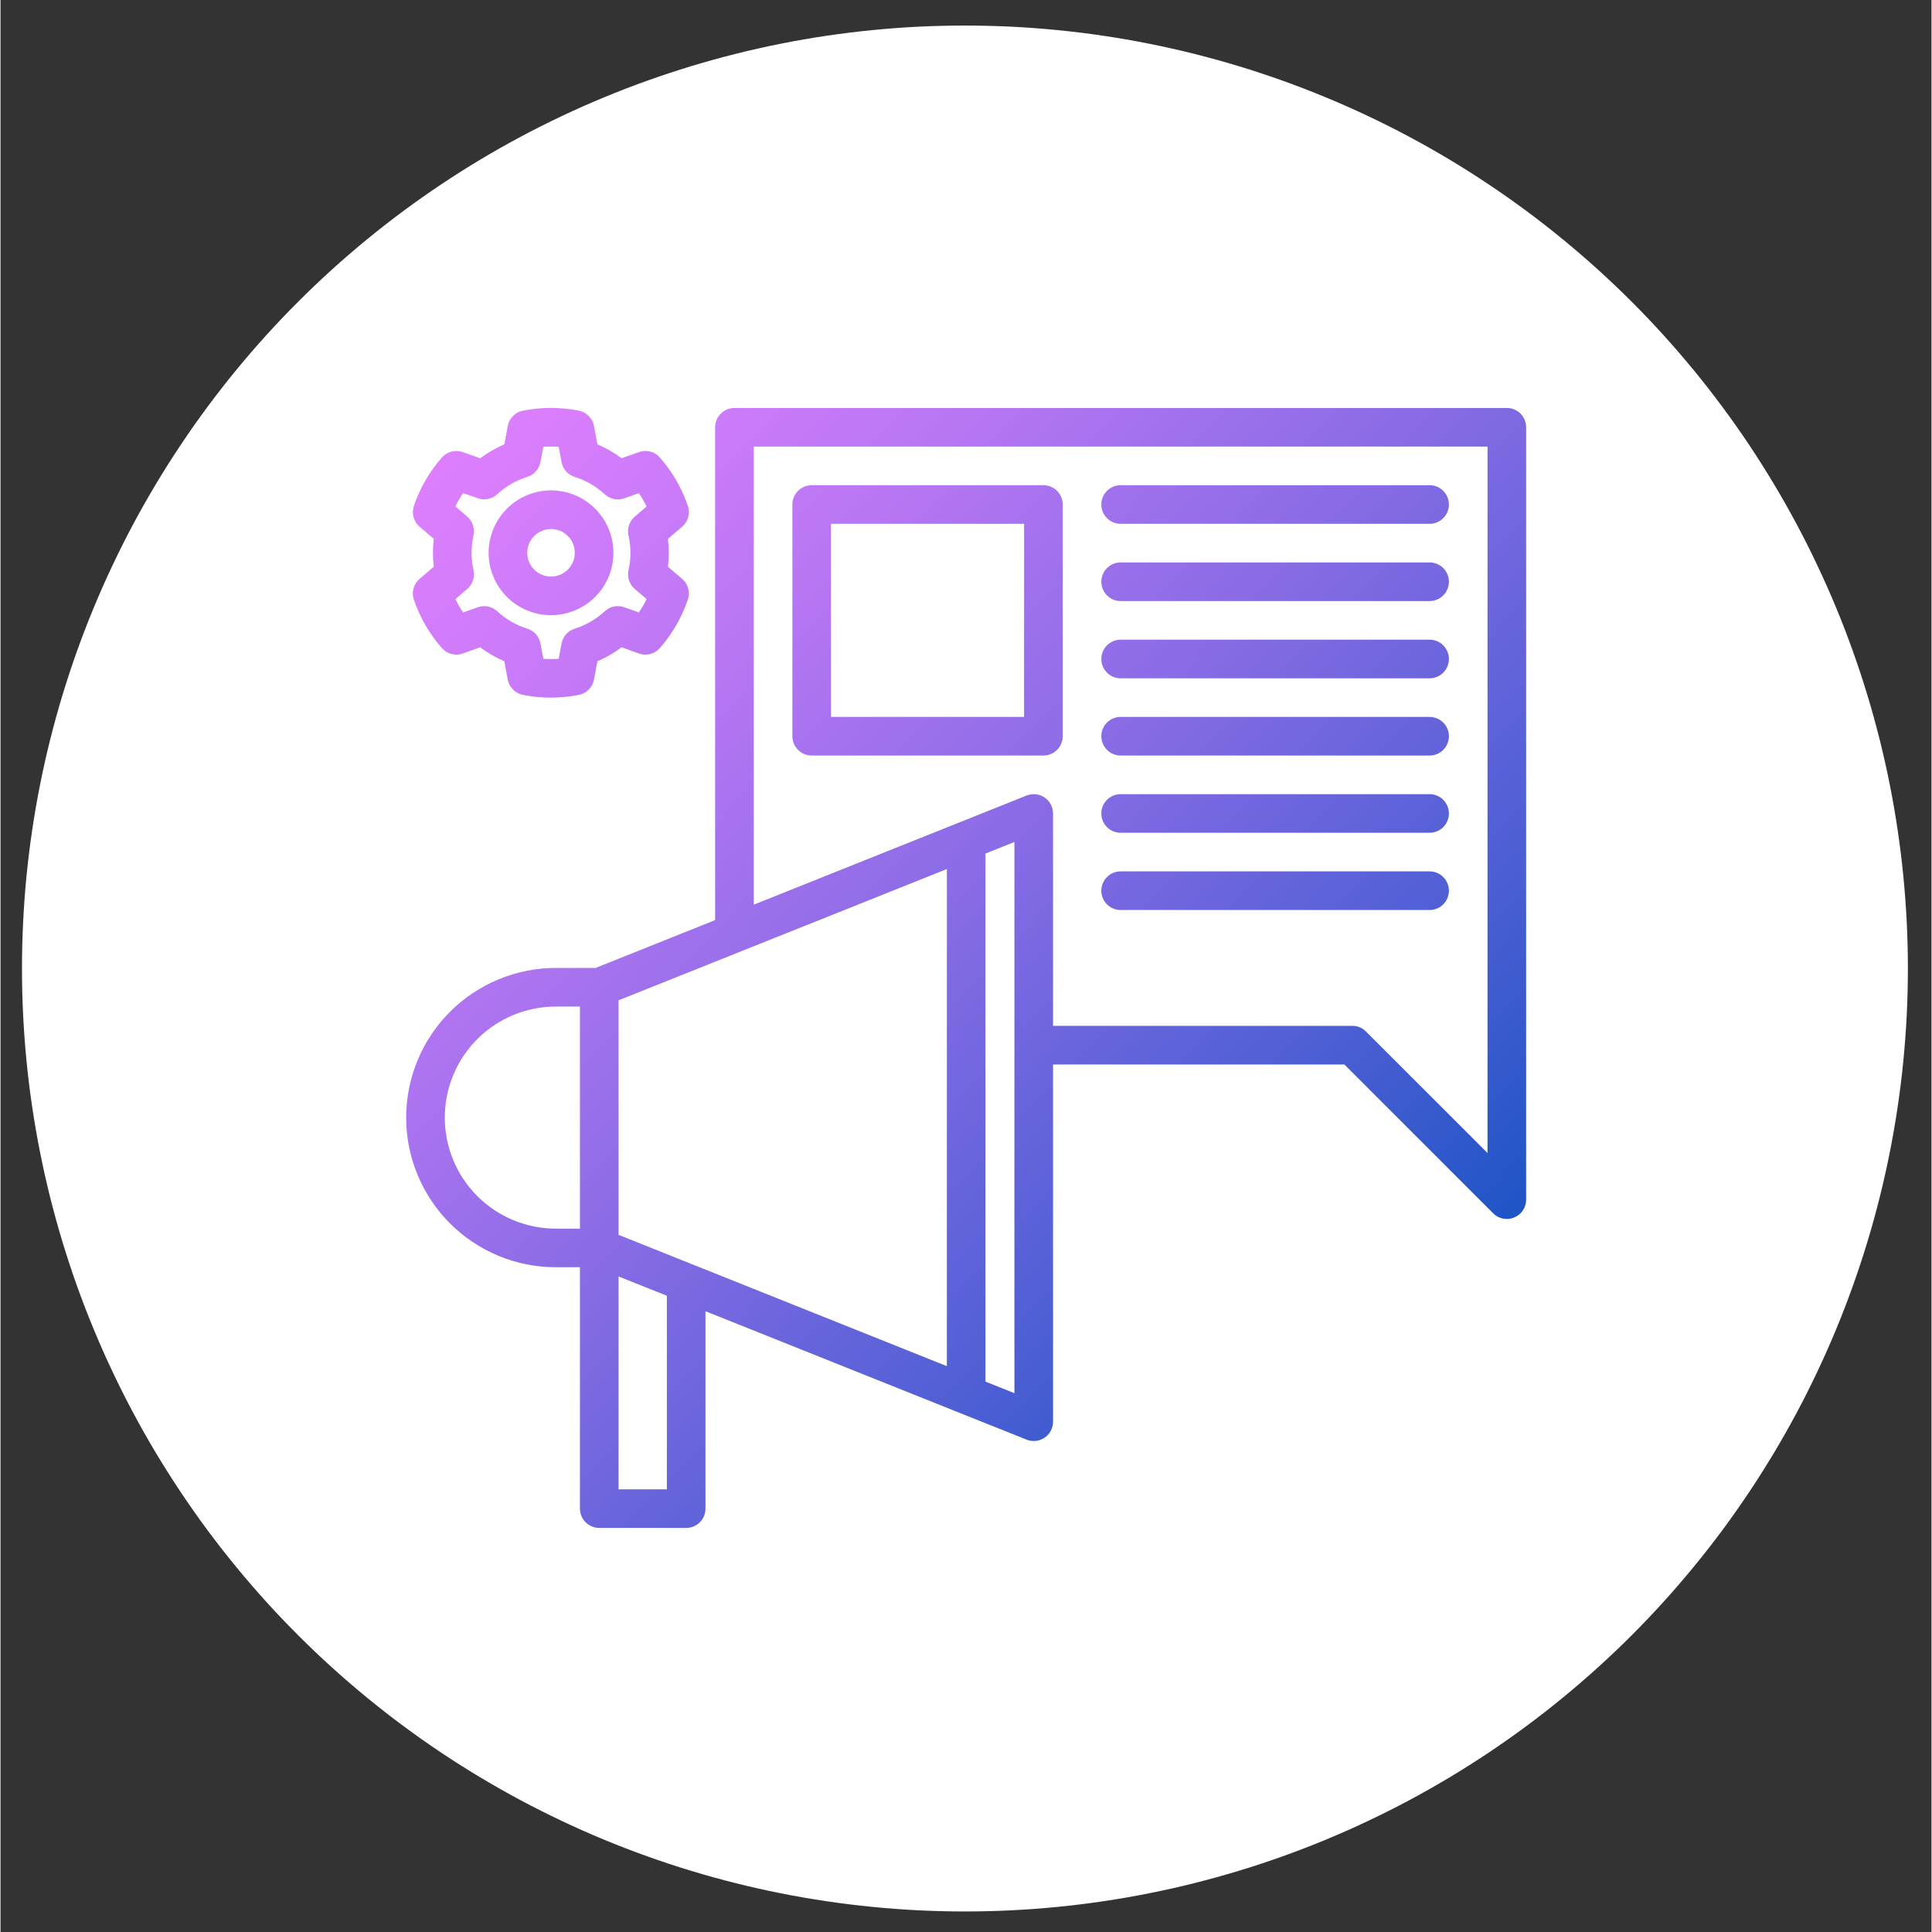
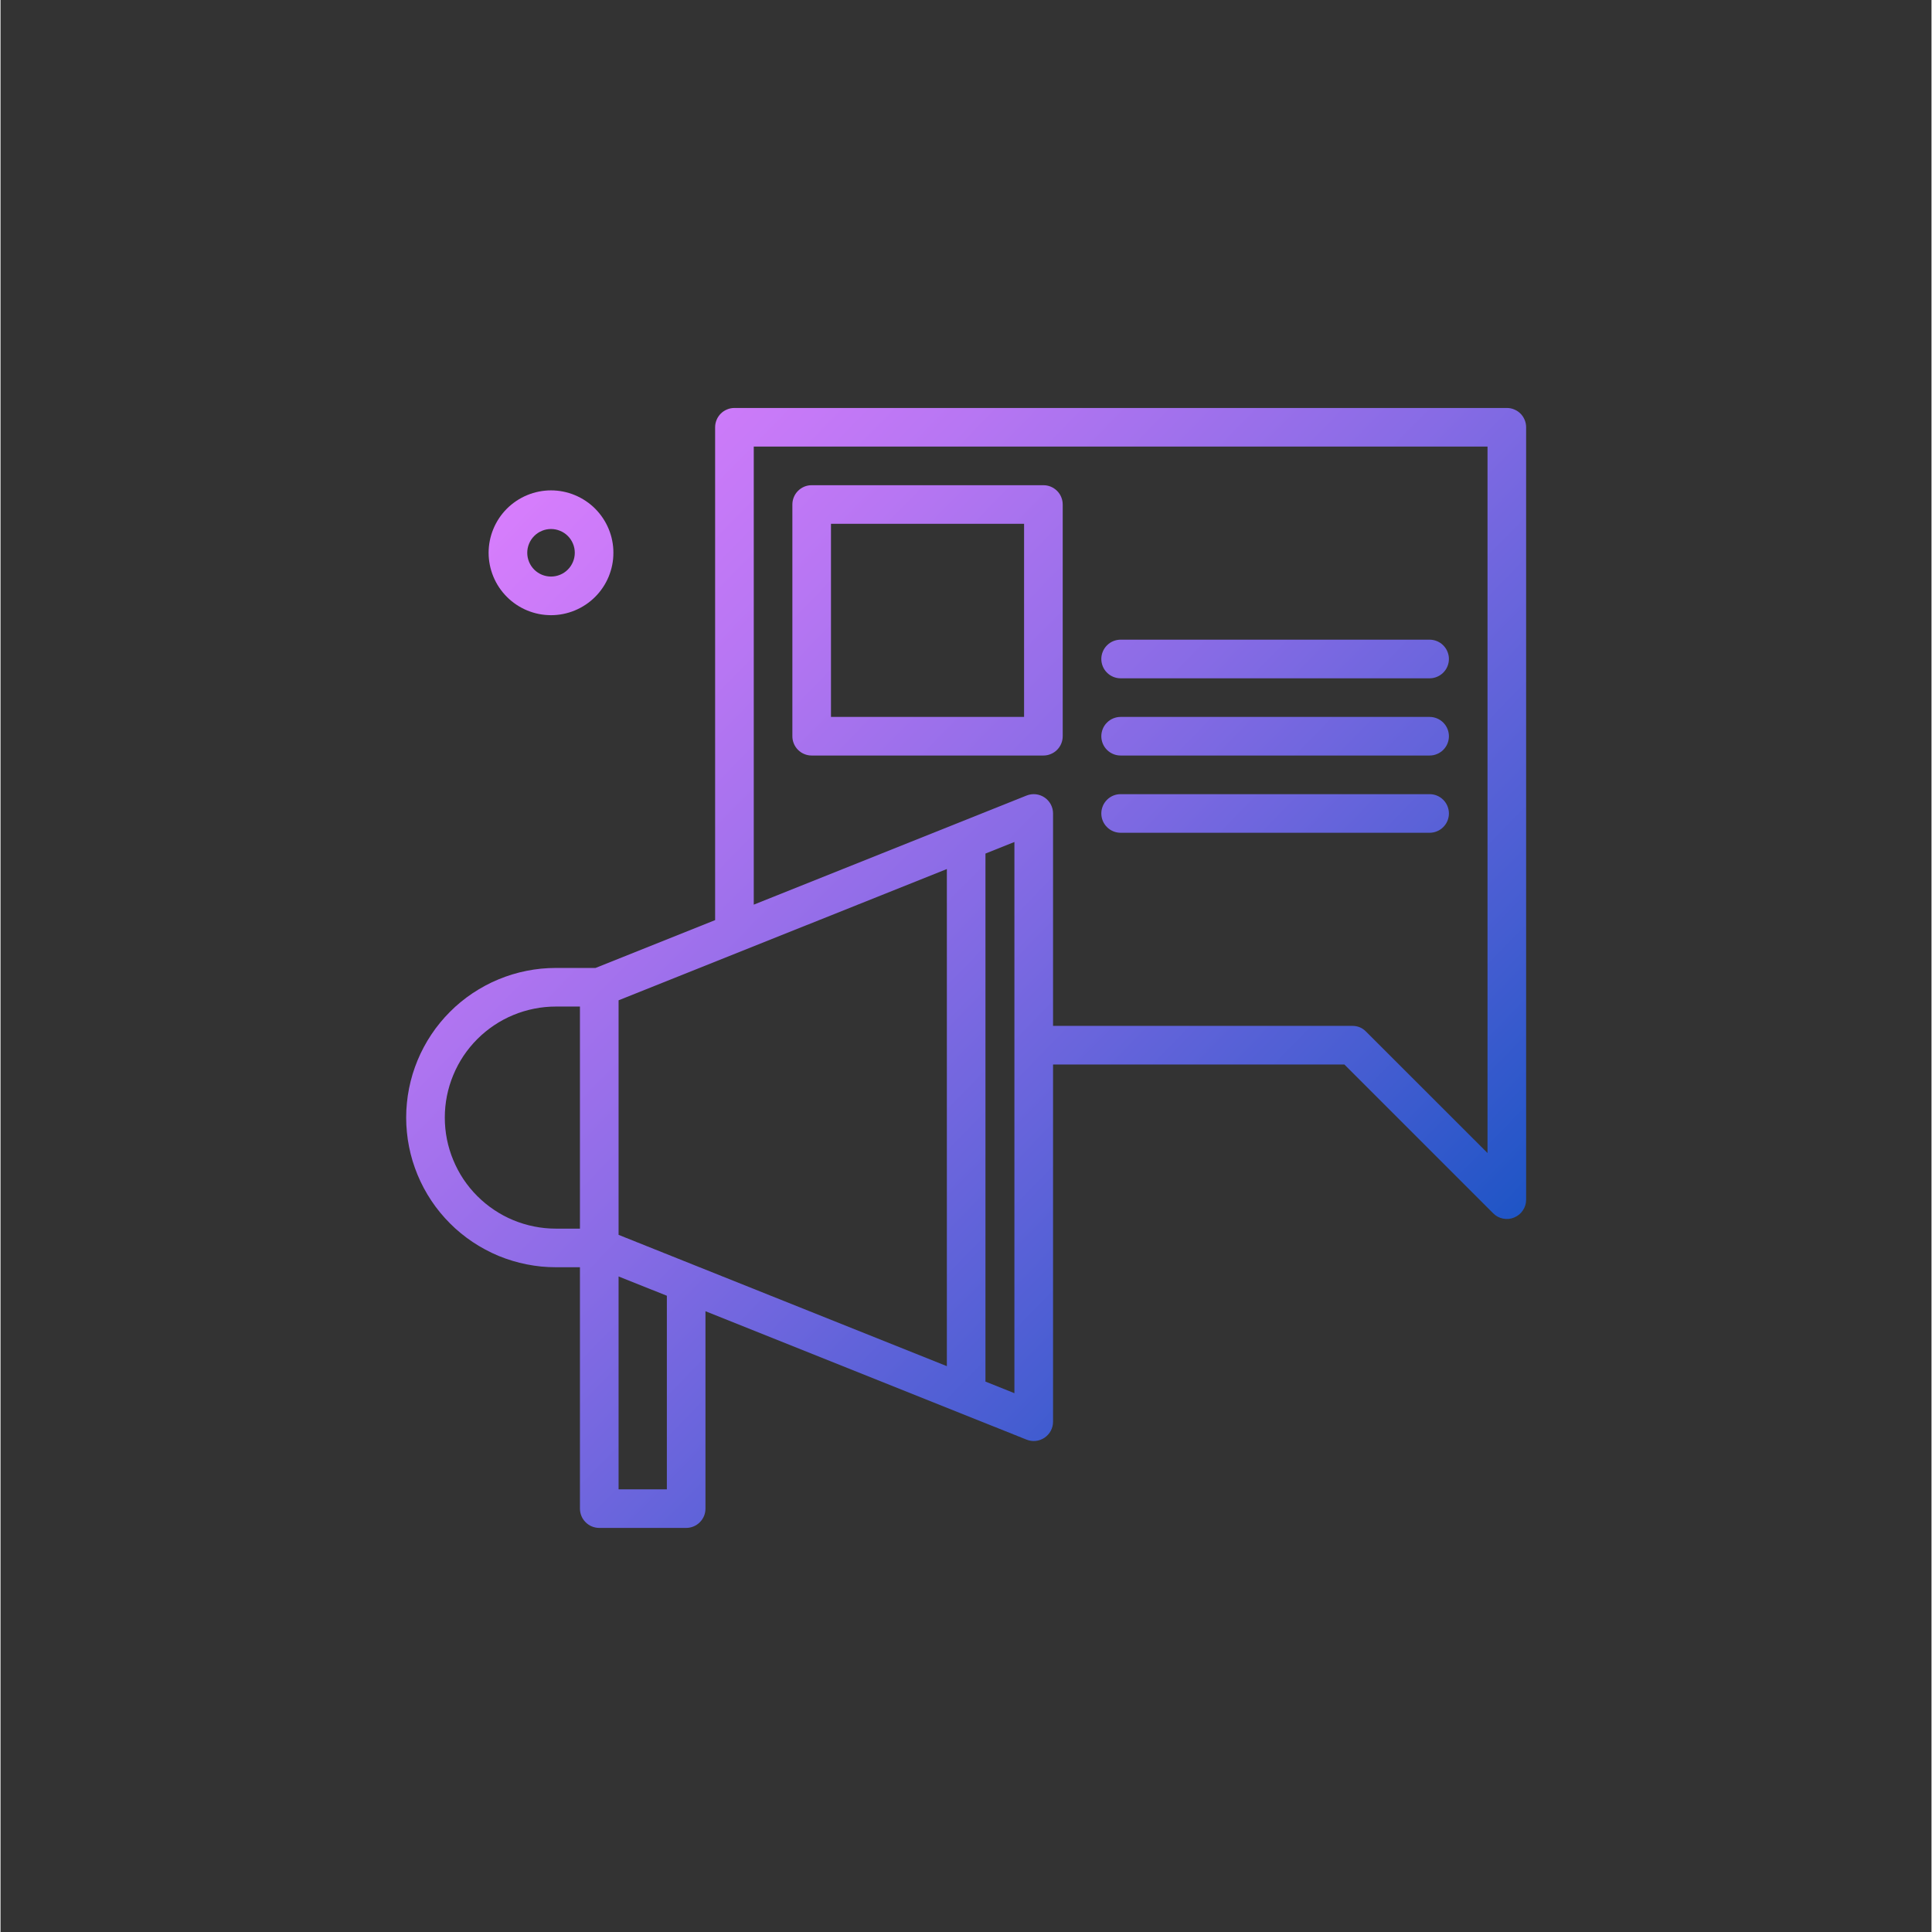
<svg xmlns="http://www.w3.org/2000/svg" width="300" viewBox="0 0 224.88 225" height="300" preserveAspectRatio="xMidYMid meet">
  <rect x="0" y="0" width="224.88" height="225" fill="#333333" stroke="none" />
  <defs>
    <clipPath id="c3d9d7f326">
-       <path d="M 2.5 2.977 L 222.133 2.977 L 222.133 222.609 L 2.5 222.609 Z M 2.5 2.977 " clip-rule="nonzero" />
-     </clipPath>
+       </clipPath>
    <clipPath id="4ef219f76b">
      <path d="M 56 57 L 72 57 L 72 72 L 56 72 Z M 56 57 " clip-rule="nonzero" />
    </clipPath>
    <clipPath id="3622373d69">
      <path d="M 64.109 71.645 C 64.586 71.645 65.059 71.598 65.527 71.504 C 65.996 71.41 66.449 71.273 66.891 71.09 C 67.332 70.906 67.75 70.684 68.145 70.418 C 68.543 70.156 68.91 69.852 69.246 69.516 C 69.586 69.18 69.887 68.812 70.152 68.414 C 70.418 68.02 70.641 67.602 70.824 67.16 C 71.004 66.719 71.145 66.266 71.238 65.797 C 71.332 65.328 71.375 64.855 71.375 64.379 C 71.379 63.902 71.332 63.43 71.238 62.961 C 71.145 62.492 71.008 62.039 70.824 61.598 C 70.641 61.156 70.418 60.738 70.152 60.34 C 69.887 59.945 69.586 59.578 69.25 59.238 C 68.914 58.902 68.547 58.602 68.148 58.336 C 67.75 58.07 67.332 57.848 66.891 57.664 C 66.453 57.48 65.996 57.344 65.531 57.25 C 65.062 57.156 64.59 57.109 64.113 57.109 C 63.633 57.109 63.16 57.156 62.695 57.25 C 62.227 57.344 61.773 57.48 61.332 57.664 C 60.891 57.848 60.473 58.07 60.074 58.336 C 59.68 58.602 59.312 58.902 58.973 59.238 C 58.637 59.578 58.336 59.941 58.07 60.34 C 57.805 60.738 57.582 61.156 57.398 61.598 C 57.215 62.035 57.078 62.492 56.984 62.961 C 56.891 63.426 56.844 63.898 56.844 64.379 C 56.844 64.855 56.891 65.328 56.984 65.793 C 57.078 66.262 57.215 66.715 57.398 67.156 C 57.582 67.598 57.805 68.016 58.07 68.414 C 58.336 68.809 58.637 69.176 58.973 69.512 C 59.309 69.852 59.676 70.152 60.074 70.418 C 60.469 70.684 60.891 70.906 61.328 71.09 C 61.77 71.27 62.223 71.41 62.691 71.504 C 63.16 71.598 63.633 71.641 64.109 71.645 Z M 64.109 61.609 C 64.477 61.609 64.828 61.68 65.168 61.82 C 65.508 61.957 65.809 62.16 66.066 62.418 C 66.328 62.676 66.527 62.977 66.668 63.316 C 66.809 63.656 66.879 64.008 66.879 64.375 C 66.879 64.742 66.809 65.098 66.668 65.434 C 66.527 65.773 66.328 66.074 66.07 66.332 C 65.809 66.594 65.512 66.793 65.172 66.934 C 64.832 67.074 64.48 67.145 64.113 67.145 C 63.746 67.145 63.391 67.074 63.051 66.934 C 62.715 66.793 62.414 66.594 62.152 66.336 C 61.895 66.074 61.695 65.777 61.555 65.438 C 61.414 65.098 61.344 64.742 61.344 64.379 C 61.344 64.012 61.414 63.656 61.555 63.32 C 61.695 62.98 61.895 62.68 62.152 62.422 C 62.414 62.16 62.711 61.961 63.051 61.82 C 63.391 61.68 63.742 61.609 64.109 61.609 Z M 64.109 61.609 " clip-rule="evenodd" />
    </clipPath>
    <linearGradient x1="7.231" gradientTransform="matrix(2.249, 0, 0, 2.249, 40.496, 40.765)" y1="7.309" x2="13.769" gradientUnits="userSpaceOnUse" y2="13.693" id="1fae8fef4d">
      <stop stop-opacity="1" stop-color="rgb(84.743%, 49.156%, 99.034%)" offset="0" />
      <stop stop-opacity="1" stop-color="rgb(84.579%, 49.126%, 98.988%)" offset="0.062" />
      <stop stop-opacity="1" stop-color="rgb(84.253%, 49.065%, 98.898%)" offset="0.125" />
      <stop stop-opacity="1" stop-color="rgb(84.007%, 49.019%, 98.83%)" offset="0.156" />
      <stop stop-opacity="1" stop-color="rgb(83.809%, 48.978%, 98.772%)" offset="0.188" />
      <stop stop-opacity="1" stop-color="rgb(83.566%, 48.923%, 98.698%)" offset="0.219" />
      <stop stop-opacity="1" stop-color="rgb(83.318%, 48.865%, 98.624%)" offset="0.25" />
      <stop stop-opacity="1" stop-color="rgb(83.067%, 48.807%, 98.55%)" offset="0.281" />
      <stop stop-opacity="1" stop-color="rgb(82.817%, 48.749%, 98.476%)" offset="0.312" />
      <stop stop-opacity="1" stop-color="rgb(82.568%, 48.692%, 98.401%)" offset="0.344" />
      <stop stop-opacity="1" stop-color="rgb(82.318%, 48.634%, 98.326%)" offset="0.375" />
      <stop stop-opacity="1" stop-color="rgb(82.069%, 48.576%, 98.251%)" offset="0.406" />
      <stop stop-opacity="1" stop-color="rgb(81.819%, 48.518%, 98.177%)" offset="0.438" />
      <stop stop-opacity="1" stop-color="rgb(81.569%, 48.462%, 98.102%)" offset="0.469" />
      <stop stop-opacity="1" stop-color="rgb(81.32%, 48.404%, 98.027%)" offset="0.494" />
      <stop stop-opacity="1" stop-color="rgb(81.195%, 48.375%, 97.99%)" offset="0.5" />
      <stop stop-opacity="1" stop-color="rgb(81.07%, 48.346%, 97.952%)" offset="0.506" />
      <stop stop-opacity="1" stop-color="rgb(80.946%, 48.317%, 97.916%)" offset="0.531" />
      <stop stop-opacity="1" stop-color="rgb(80.821%, 48.288%, 97.878%)" offset="0.562" />
      <stop stop-opacity="1" stop-color="rgb(80.571%, 48.232%, 97.803%)" offset="0.594" />
      <stop stop-opacity="1" stop-color="rgb(80.321%, 48.174%, 97.728%)" offset="0.625" />
      <stop stop-opacity="1" stop-color="rgb(80.072%, 48.116%, 97.653%)" offset="0.656" />
      <stop stop-opacity="1" stop-color="rgb(79.822%, 48.058%, 97.578%)" offset="0.688" />
      <stop stop-opacity="1" stop-color="rgb(79.573%, 48.001%, 97.504%)" offset="0.719" />
      <stop stop-opacity="1" stop-color="rgb(79.323%, 47.943%, 97.429%)" offset="0.75" />
      <stop stop-opacity="1" stop-color="rgb(79.074%, 47.885%, 97.356%)" offset="0.781" />
      <stop stop-opacity="1" stop-color="rgb(78.824%, 47.827%, 97.281%)" offset="0.812" />
      <stop stop-opacity="1" stop-color="rgb(78.574%, 47.771%, 97.206%)" offset="0.844" />
      <stop stop-opacity="1" stop-color="rgb(78.325%, 47.713%, 97.131%)" offset="0.875" />
      <stop stop-opacity="1" stop-color="rgb(78.075%, 47.655%, 97.057%)" offset="0.906" />
      <stop stop-opacity="1" stop-color="rgb(77.826%, 47.597%, 96.982%)" offset="0.938" />
      <stop stop-opacity="1" stop-color="rgb(77.576%, 47.54%, 96.907%)" offset="0.969" />
      <stop stop-opacity="1" stop-color="rgb(77.325%, 47.482%, 96.832%)" offset="1" />
    </linearGradient>
    <clipPath id="56863cc6a9">
-       <path d="M 48 47 L 81 47 L 81 82 L 48 82 Z M 48 47 " clip-rule="nonzero" />
-     </clipPath>
+       </clipPath>
    <clipPath id="09722dd263">
      <path d="M 48.141 69.84 C 48.855 71.926 49.938 73.801 51.391 75.461 C 51.691 75.809 52.066 76.043 52.512 76.16 C 52.957 76.277 53.398 76.258 53.832 76.105 L 55.859 75.387 C 56.734 76.039 57.672 76.578 58.676 77.012 L 59.066 79.129 C 59.152 79.582 59.355 79.973 59.68 80.301 C 60.004 80.629 60.395 80.84 60.848 80.93 C 63.012 81.352 65.176 81.352 67.34 80.93 C 67.793 80.84 68.184 80.629 68.508 80.301 C 68.832 79.973 69.035 79.582 69.117 79.129 L 69.512 77.012 C 70.516 76.578 71.453 76.035 72.328 75.383 L 74.352 76.105 C 74.785 76.258 75.227 76.277 75.672 76.16 C 76.117 76.043 76.492 75.809 76.797 75.461 C 78.246 73.801 79.328 71.926 80.043 69.84 C 80.191 69.402 80.203 68.961 80.082 68.516 C 79.957 68.07 79.723 67.699 79.367 67.402 L 77.73 66.004 C 77.859 64.918 77.859 63.832 77.73 62.75 L 79.371 61.352 C 79.723 61.055 79.961 60.684 80.082 60.238 C 80.207 59.793 80.195 59.352 80.047 58.914 C 79.332 56.828 78.25 54.953 76.797 53.293 C 76.496 52.945 76.121 52.711 75.676 52.594 C 75.23 52.477 74.789 52.496 74.355 52.648 L 72.332 53.367 C 71.457 52.715 70.516 52.176 69.512 51.742 L 69.121 49.625 C 69.039 49.172 68.832 48.781 68.508 48.453 C 68.184 48.125 67.797 47.914 67.344 47.824 C 65.176 47.402 63.012 47.402 60.848 47.824 C 60.395 47.914 60.008 48.125 59.68 48.453 C 59.355 48.781 59.152 49.172 59.07 49.625 L 58.68 51.742 C 57.676 52.176 56.734 52.719 55.859 53.371 L 53.836 52.648 C 53.402 52.496 52.961 52.477 52.516 52.594 C 52.07 52.711 51.695 52.945 51.391 53.293 C 49.941 54.953 48.855 56.828 48.141 58.914 C 47.992 59.352 47.98 59.793 48.105 60.238 C 48.227 60.684 48.465 61.055 48.816 61.352 L 50.457 62.75 C 50.328 63.836 50.328 64.922 50.457 66.004 L 48.816 67.402 C 48.465 67.699 48.227 68.07 48.105 68.516 C 47.98 68.961 47.992 69.402 48.141 69.84 Z M 55.082 66.402 C 54.781 65.055 54.781 63.711 55.082 62.367 C 55.172 61.961 55.152 61.559 55.02 61.164 C 54.887 60.77 54.664 60.434 54.348 60.164 L 52.977 58.98 C 53.238 58.438 53.539 57.918 53.875 57.422 L 55.578 58.023 C 55.969 58.164 56.371 58.191 56.777 58.105 C 57.188 58.023 57.543 57.84 57.852 57.559 C 58.863 56.625 60.027 55.949 61.344 55.535 C 61.742 55.41 62.078 55.195 62.352 54.883 C 62.629 54.574 62.805 54.215 62.883 53.809 L 63.211 52.035 C 63.809 51.992 64.41 51.992 65.008 52.035 L 65.336 53.809 C 65.414 54.219 65.59 54.578 65.863 54.891 C 66.141 55.199 66.477 55.418 66.875 55.543 C 68.191 55.957 69.355 56.633 70.371 57.566 C 70.676 57.852 71.035 58.031 71.441 58.117 C 71.852 58.199 72.25 58.172 72.645 58.031 L 74.344 57.43 C 74.68 57.926 74.98 58.445 75.242 58.988 L 73.871 60.16 C 73.555 60.43 73.328 60.762 73.195 61.156 C 73.066 61.551 73.043 61.953 73.137 62.359 C 73.438 63.703 73.438 65.051 73.137 66.395 C 73.043 66.801 73.066 67.203 73.195 67.598 C 73.328 67.992 73.555 68.324 73.871 68.598 L 75.242 69.766 C 74.98 70.305 74.68 70.824 74.344 71.324 L 72.645 70.723 C 72.25 70.582 71.852 70.555 71.441 70.637 C 71.035 70.723 70.676 70.902 70.371 71.188 C 69.355 72.121 68.191 72.797 66.875 73.211 C 66.477 73.336 66.141 73.555 65.863 73.863 C 65.59 74.176 65.414 74.535 65.336 74.945 L 65.008 76.719 C 64.41 76.762 63.809 76.762 63.211 76.719 L 62.883 74.945 C 62.805 74.535 62.629 74.176 62.352 73.863 C 62.078 73.555 61.738 73.336 61.344 73.211 C 60.027 72.797 58.863 72.121 57.848 71.188 C 57.543 70.902 57.184 70.723 56.777 70.637 C 56.367 70.555 55.969 70.582 55.574 70.723 L 53.875 71.324 C 53.535 70.828 53.238 70.309 52.977 69.766 L 54.348 68.598 C 54.664 68.324 54.887 67.992 55.02 67.602 C 55.152 67.207 55.172 66.805 55.082 66.402 Z M 55.082 66.402 " clip-rule="evenodd" />
    </clipPath>
    <linearGradient x1="3.055" gradientTransform="matrix(2.249, 0, 0, 2.249, 40.496, 40.765)" y1="3.231" x2="17.938" gradientUnits="userSpaceOnUse" y2="17.763" id="431a573458">
      <stop stop-opacity="1" stop-color="rgb(88.078%, 49.777%, 99.965%)" offset="0" />
      <stop stop-opacity="1" stop-color="rgb(87.892%, 49.742%, 99.913%)" offset="0.031" />
      <stop stop-opacity="1" stop-color="rgb(87.521%, 49.672%, 99.809%)" offset="0.062" />
      <stop stop-opacity="1" stop-color="rgb(87.149%, 49.603%, 99.707%)" offset="0.094" />
      <stop stop-opacity="1" stop-color="rgb(86.778%, 49.535%, 99.603%)" offset="0.125" />
      <stop stop-opacity="1" stop-color="rgb(86.406%, 49.466%, 99.5%)" offset="0.156" />
      <stop stop-opacity="1" stop-color="rgb(86.035%, 49.396%, 99.396%)" offset="0.188" />
      <stop stop-opacity="1" stop-color="rgb(85.663%, 49.327%, 99.292%)" offset="0.219" />
      <stop stop-opacity="1" stop-color="rgb(85.292%, 49.258%, 99.188%)" offset="0.25" />
      <stop stop-opacity="1" stop-color="rgb(84.92%, 49.188%, 99.084%)" offset="0.281" />
      <stop stop-opacity="1" stop-color="rgb(84.549%, 49.12%, 98.981%)" offset="0.312" />
      <stop stop-opacity="1" stop-color="rgb(84.177%, 49.051%, 98.877%)" offset="0.344" />
      <stop stop-opacity="1" stop-color="rgb(83.875%, 48.991%, 98.79%)" offset="0.359" />
      <stop stop-opacity="1" stop-color="rgb(83.615%, 48.933%, 98.714%)" offset="0.375" />
      <stop stop-opacity="1" stop-color="rgb(83.331%, 48.868%, 98.628%)" offset="0.391" />
      <stop stop-opacity="1" stop-color="rgb(83.046%, 48.802%, 98.544%)" offset="0.406" />
      <stop stop-opacity="1" stop-color="rgb(82.762%, 48.737%, 98.459%)" offset="0.422" />
      <stop stop-opacity="1" stop-color="rgb(82.478%, 48.671%, 98.373%)" offset="0.438" />
      <stop stop-opacity="1" stop-color="rgb(82.195%, 48.605%, 98.289%)" offset="0.453" />
      <stop stop-opacity="1" stop-color="rgb(81.911%, 48.54%, 98.204%)" offset="0.469" />
      <stop stop-opacity="1" stop-color="rgb(81.627%, 48.474%, 98.119%)" offset="0.484" />
      <stop stop-opacity="1" stop-color="rgb(81.342%, 48.409%, 98.035%)" offset="0.493" />
      <stop stop-opacity="1" stop-color="rgb(81.2%, 48.376%, 97.992%)" offset="0.5" />
      <stop stop-opacity="1" stop-color="rgb(81.058%, 48.343%, 97.949%)" offset="0.507" />
      <stop stop-opacity="1" stop-color="rgb(80.916%, 48.311%, 97.906%)" offset="0.516" />
      <stop stop-opacity="1" stop-color="rgb(80.774%, 48.277%, 97.864%)" offset="0.531" />
      <stop stop-opacity="1" stop-color="rgb(80.49%, 48.212%, 97.78%)" offset="0.547" />
      <stop stop-opacity="1" stop-color="rgb(80.206%, 48.146%, 97.694%)" offset="0.562" />
      <stop stop-opacity="1" stop-color="rgb(79.921%, 48.08%, 97.609%)" offset="0.578" />
      <stop stop-opacity="1" stop-color="rgb(79.637%, 48.015%, 97.523%)" offset="0.594" />
      <stop stop-opacity="1" stop-color="rgb(79.353%, 47.949%, 97.44%)" offset="0.609" />
      <stop stop-opacity="1" stop-color="rgb(79.07%, 47.884%, 97.354%)" offset="0.625" />
      <stop stop-opacity="1" stop-color="rgb(78.786%, 47.818%, 97.269%)" offset="0.641" />
      <stop stop-opacity="1" stop-color="rgb(78.5%, 47.752%, 97.185%)" offset="0.656" />
      <stop stop-opacity="1" stop-color="rgb(78.217%, 47.687%, 97.099%)" offset="0.672" />
      <stop stop-opacity="1" stop-color="rgb(77.933%, 47.621%, 97.014%)" offset="0.688" />
      <stop stop-opacity="1" stop-color="rgb(77.649%, 47.556%, 96.93%)" offset="0.703" />
      <stop stop-opacity="1" stop-color="rgb(77.365%, 47.49%, 96.844%)" offset="0.719" />
      <stop stop-opacity="1" stop-color="rgb(77.081%, 47.424%, 96.759%)" offset="0.734" />
      <stop stop-opacity="1" stop-color="rgb(76.796%, 47.359%, 96.674%)" offset="0.75" />
      <stop stop-opacity="1" stop-color="rgb(76.512%, 47.295%, 96.59%)" offset="0.766" />
      <stop stop-opacity="1" stop-color="rgb(76.228%, 47.229%, 96.504%)" offset="0.781" />
      <stop stop-opacity="1" stop-color="rgb(75.945%, 47.163%, 96.419%)" offset="0.797" />
      <stop stop-opacity="1" stop-color="rgb(75.661%, 47.098%, 96.335%)" offset="0.812" />
      <stop stop-opacity="1" stop-color="rgb(75.375%, 47.032%, 96.249%)" offset="0.828" />
      <stop stop-opacity="1" stop-color="rgb(75.092%, 46.967%, 96.164%)" offset="0.844" />
      <stop stop-opacity="1" stop-color="rgb(74.808%, 46.901%, 96.08%)" offset="0.859" />
      <stop stop-opacity="1" stop-color="rgb(74.524%, 46.835%, 95.995%)" offset="0.875" />
      <stop stop-opacity="1" stop-color="rgb(74.24%, 46.77%, 95.909%)" offset="0.891" />
      <stop stop-opacity="1" stop-color="rgb(73.955%, 46.704%, 95.824%)" offset="0.906" />
      <stop stop-opacity="1" stop-color="rgb(73.671%, 46.638%, 95.74%)" offset="0.922" />
      <stop stop-opacity="1" stop-color="rgb(73.387%, 46.573%, 95.654%)" offset="0.938" />
      <stop stop-opacity="1" stop-color="rgb(73.103%, 46.507%, 95.569%)" offset="0.953" />
      <stop stop-opacity="1" stop-color="rgb(72.82%, 46.442%, 95.485%)" offset="0.969" />
      <stop stop-opacity="1" stop-color="rgb(72.536%, 46.376%, 95.399%)" offset="0.984" />
      <stop stop-opacity="1" stop-color="rgb(72.24%, 46.309%, 95.311%)" offset="1" />
    </linearGradient>
    <clipPath id="d933f3c5d6">
      <path d="M 47 47 L 178 47 L 178 178 L 47 178 Z M 47 47 " clip-rule="nonzero" />
    </clipPath>
    <clipPath id="651d8d5304">
      <path d="M 175.426 47.512 L 85.473 47.512 C 85.176 47.512 84.887 47.566 84.613 47.684 C 84.336 47.797 84.094 47.957 83.883 48.168 C 83.672 48.379 83.508 48.625 83.395 48.898 C 83.281 49.176 83.223 49.461 83.223 49.762 L 83.223 107.156 L 69.297 112.727 L 64.672 112.727 C 64.102 112.727 63.531 112.754 62.961 112.809 C 62.395 112.867 61.832 112.949 61.27 113.062 C 60.711 113.172 60.156 113.312 59.613 113.477 C 59.066 113.641 58.527 113.836 58 114.055 C 57.473 114.27 56.957 114.516 56.457 114.785 C 55.953 115.055 55.465 115.348 54.988 115.664 C 54.516 115.98 54.055 116.32 53.613 116.684 C 53.172 117.043 52.75 117.426 52.348 117.832 C 51.945 118.234 51.562 118.656 51.199 119.098 C 50.836 119.539 50.496 119.996 50.18 120.473 C 49.863 120.945 49.57 121.434 49.301 121.938 C 49.031 122.441 48.789 122.957 48.57 123.484 C 48.352 124.012 48.16 124.551 47.992 125.094 C 47.828 125.641 47.688 126.195 47.578 126.754 C 47.465 127.312 47.383 127.879 47.328 128.445 C 47.27 129.016 47.242 129.582 47.242 130.156 C 47.242 130.727 47.27 131.293 47.328 131.863 C 47.383 132.43 47.465 132.996 47.578 133.555 C 47.688 134.113 47.828 134.668 47.992 135.215 C 48.16 135.758 48.352 136.297 48.57 136.824 C 48.789 137.352 49.031 137.867 49.301 138.371 C 49.57 138.875 49.863 139.363 50.18 139.836 C 50.496 140.312 50.836 140.77 51.199 141.211 C 51.562 141.652 51.945 142.074 52.348 142.477 C 52.75 142.883 53.172 143.266 53.613 143.625 C 54.055 143.988 54.516 144.328 54.988 144.645 C 55.465 144.961 55.953 145.254 56.457 145.523 C 56.957 145.793 57.473 146.039 58 146.258 C 58.527 146.473 59.066 146.668 59.613 146.832 C 60.156 146.996 60.711 147.137 61.27 147.246 C 61.832 147.359 62.395 147.441 62.961 147.5 C 63.531 147.555 64.102 147.582 64.672 147.582 L 67.48 147.582 L 67.48 175.691 C 67.48 175.992 67.539 176.277 67.652 176.555 C 67.766 176.828 67.93 177.07 68.141 177.281 C 68.352 177.492 68.594 177.656 68.871 177.77 C 69.145 177.883 69.434 177.941 69.73 177.941 L 79.852 177.941 C 80.148 177.941 80.434 177.883 80.711 177.77 C 80.988 177.656 81.23 177.492 81.441 177.281 C 81.652 177.07 81.812 176.828 81.93 176.555 C 82.043 176.277 82.098 175.992 82.098 175.691 L 82.098 152.703 L 119.496 167.66 C 119.664 167.727 119.84 167.773 120.023 167.801 C 120.207 167.824 120.387 167.828 120.57 167.809 C 120.754 167.789 120.93 167.746 121.102 167.684 C 121.273 167.621 121.438 167.535 121.59 167.434 C 121.742 167.332 121.879 167.211 122 167.074 C 122.125 166.938 122.23 166.789 122.316 166.625 C 122.402 166.465 122.465 166.293 122.512 166.117 C 122.555 165.938 122.578 165.758 122.578 165.574 L 122.578 123.969 L 156.504 123.969 L 173.836 141.301 C 174.156 141.625 174.539 141.828 174.984 141.918 C 175.434 142.004 175.863 141.965 176.285 141.789 C 176.703 141.613 177.043 141.34 177.293 140.961 C 177.547 140.582 177.672 140.168 177.672 139.711 L 177.672 49.762 C 177.672 49.461 177.617 49.176 177.5 48.898 C 177.387 48.625 177.227 48.379 177.016 48.168 C 176.805 47.957 176.559 47.797 176.285 47.684 C 176.008 47.566 175.723 47.512 175.426 47.512 Z M 67.48 143.086 L 64.672 143.086 C 63.82 143.086 62.98 143.004 62.148 142.836 C 61.316 142.672 60.508 142.426 59.723 142.102 C 58.938 141.777 58.191 141.379 57.488 140.906 C 56.781 140.434 56.129 139.898 55.527 139.297 C 54.926 138.699 54.391 138.043 53.918 137.34 C 53.449 136.633 53.051 135.887 52.727 135.102 C 52.398 134.316 52.156 133.508 51.988 132.676 C 51.824 131.844 51.742 131.004 51.742 130.156 C 51.742 129.305 51.824 128.465 51.988 127.633 C 52.156 126.801 52.398 125.992 52.727 125.207 C 53.051 124.422 53.449 123.676 53.918 122.969 C 54.391 122.266 54.926 121.613 55.527 121.012 C 56.129 120.41 56.781 119.875 57.488 119.402 C 58.191 118.93 58.938 118.531 59.723 118.207 C 60.508 117.883 61.316 117.637 62.148 117.473 C 62.98 117.305 63.82 117.223 64.672 117.223 L 67.48 117.223 Z M 77.602 173.445 L 71.98 173.445 L 71.98 148.656 L 77.602 150.902 Z M 110.211 159.102 L 71.98 143.812 L 71.98 116.496 L 110.211 101.207 Z M 118.078 162.25 L 114.707 160.902 L 114.707 99.406 L 118.078 98.059 Z M 173.176 134.281 L 159.023 120.133 C 158.586 119.691 158.055 119.473 157.434 119.473 L 122.578 119.473 L 122.578 94.734 C 122.578 94.551 122.555 94.371 122.512 94.191 C 122.465 94.016 122.402 93.844 122.316 93.684 C 122.23 93.52 122.125 93.371 122 93.234 C 121.879 93.098 121.742 92.977 121.59 92.875 C 121.438 92.773 121.273 92.688 121.102 92.625 C 120.93 92.562 120.754 92.52 120.57 92.5 C 120.387 92.48 120.207 92.484 120.023 92.508 C 119.84 92.535 119.664 92.582 119.496 92.648 L 87.723 105.355 L 87.723 52.008 L 173.176 52.008 Z M 173.176 134.281 " clip-rule="evenodd" />
    </clipPath>
    <linearGradient x1="4.855" gradientTransform="matrix(2.249, 0, 0, 2.249, 40.496, 40.765)" y1="1.1" x2="63.538" gradientUnits="userSpaceOnUse" y2="58.401" id="06ee2d4726">
      <stop stop-opacity="1" stop-color="rgb(88.193%, 49.799%, 99.997%)" offset="0" />
      <stop stop-opacity="1" stop-color="rgb(88.01%, 49.763%, 99.945%)" offset="0.008" />
      <stop stop-opacity="1" stop-color="rgb(87.643%, 49.695%, 99.843%)" offset="0.016" />
      <stop stop-opacity="1" stop-color="rgb(87.277%, 49.628%, 99.741%)" offset="0.023" />
      <stop stop-opacity="1" stop-color="rgb(86.911%, 49.559%, 99.638%)" offset="0.031" />
      <stop stop-opacity="1" stop-color="rgb(86.545%, 49.49%, 99.536%)" offset="0.039" />
      <stop stop-opacity="1" stop-color="rgb(86.179%, 49.423%, 99.434%)" offset="0.047" />
      <stop stop-opacity="1" stop-color="rgb(85.812%, 49.355%, 99.332%)" offset="0.055" />
      <stop stop-opacity="1" stop-color="rgb(85.446%, 49.286%, 99.231%)" offset="0.062" />
      <stop stop-opacity="1" stop-color="rgb(85.08%, 49.219%, 99.129%)" offset="0.07" />
      <stop stop-opacity="1" stop-color="rgb(84.714%, 49.15%, 99.026%)" offset="0.078" />
      <stop stop-opacity="1" stop-color="rgb(84.348%, 49.081%, 98.924%)" offset="0.086" />
      <stop stop-opacity="1" stop-color="rgb(83.954%, 49.005%, 98.813%)" offset="0.09" />
      <stop stop-opacity="1" stop-color="rgb(83.745%, 48.964%, 98.753%)" offset="0.094" />
      <stop stop-opacity="1" stop-color="rgb(83.464%, 48.898%, 98.669%)" offset="0.098" />
      <stop stop-opacity="1" stop-color="rgb(83.185%, 48.834%, 98.586%)" offset="0.102" />
      <stop stop-opacity="1" stop-color="rgb(82.904%, 48.769%, 98.502%)" offset="0.105" />
      <stop stop-opacity="1" stop-color="rgb(82.625%, 48.705%, 98.418%)" offset="0.109" />
      <stop stop-opacity="1" stop-color="rgb(82.344%, 48.64%, 98.334%)" offset="0.113" />
      <stop stop-opacity="1" stop-color="rgb(82.065%, 48.576%, 98.25%)" offset="0.117" />
      <stop stop-opacity="1" stop-color="rgb(81.784%, 48.511%, 98.166%)" offset="0.121" />
      <stop stop-opacity="1" stop-color="rgb(81.505%, 48.447%, 98.083%)" offset="0.125" />
      <stop stop-opacity="1" stop-color="rgb(81.224%, 48.381%, 98%)" offset="0.129" />
      <stop stop-opacity="1" stop-color="rgb(80.945%, 48.317%, 97.916%)" offset="0.133" />
      <stop stop-opacity="1" stop-color="rgb(80.664%, 48.253%, 97.832%)" offset="0.137" />
      <stop stop-opacity="1" stop-color="rgb(80.385%, 48.189%, 97.748%)" offset="0.141" />
      <stop stop-opacity="1" stop-color="rgb(80.104%, 48.123%, 97.664%)" offset="0.145" />
      <stop stop-opacity="1" stop-color="rgb(79.825%, 48.059%, 97.58%)" offset="0.148" />
      <stop stop-opacity="1" stop-color="rgb(79.544%, 47.993%, 97.496%)" offset="0.152" />
      <stop stop-opacity="1" stop-color="rgb(79.263%, 47.929%, 97.412%)" offset="0.156" />
      <stop stop-opacity="1" stop-color="rgb(78.983%, 47.864%, 97.328%)" offset="0.16" />
      <stop stop-opacity="1" stop-color="rgb(78.703%, 47.8%, 97.246%)" offset="0.164" />
      <stop stop-opacity="1" stop-color="rgb(78.423%, 47.736%, 97.162%)" offset="0.168" />
      <stop stop-opacity="1" stop-color="rgb(78.143%, 47.672%, 97.078%)" offset="0.172" />
      <stop stop-opacity="1" stop-color="rgb(77.863%, 47.606%, 96.994%)" offset="0.176" />
      <stop stop-opacity="1" stop-color="rgb(77.583%, 47.542%, 96.91%)" offset="0.18" />
      <stop stop-opacity="1" stop-color="rgb(77.303%, 47.476%, 96.826%)" offset="0.184" />
      <stop stop-opacity="1" stop-color="rgb(77.023%, 47.412%, 96.742%)" offset="0.188" />
      <stop stop-opacity="1" stop-color="rgb(76.743%, 47.348%, 96.658%)" offset="0.191" />
      <stop stop-opacity="1" stop-color="rgb(76.463%, 47.284%, 96.574%)" offset="0.195" />
      <stop stop-opacity="1" stop-color="rgb(76.183%, 47.218%, 96.49%)" offset="0.199" />
      <stop stop-opacity="1" stop-color="rgb(75.903%, 47.154%, 96.408%)" offset="0.203" />
      <stop stop-opacity="1" stop-color="rgb(75.623%, 47.089%, 96.324%)" offset="0.207" />
      <stop stop-opacity="1" stop-color="rgb(75.343%, 47.025%, 96.24%)" offset="0.211" />
      <stop stop-opacity="1" stop-color="rgb(75.063%, 46.959%, 96.156%)" offset="0.215" />
      <stop stop-opacity="1" stop-color="rgb(74.783%, 46.895%, 96.072%)" offset="0.219" />
      <stop stop-opacity="1" stop-color="rgb(74.503%, 46.831%, 95.988%)" offset="0.223" />
      <stop stop-opacity="1" stop-color="rgb(74.223%, 46.767%, 95.905%)" offset="0.227" />
      <stop stop-opacity="1" stop-color="rgb(73.943%, 46.701%, 95.821%)" offset="0.23" />
      <stop stop-opacity="1" stop-color="rgb(73.663%, 46.637%, 95.737%)" offset="0.234" />
      <stop stop-opacity="1" stop-color="rgb(73.383%, 46.571%, 95.653%)" offset="0.238" />
      <stop stop-opacity="1" stop-color="rgb(73.103%, 46.507%, 95.569%)" offset="0.242" />
      <stop stop-opacity="1" stop-color="rgb(72.823%, 46.443%, 95.485%)" offset="0.246" />
      <stop stop-opacity="1" stop-color="rgb(72.543%, 46.379%, 95.403%)" offset="0.25" />
      <stop stop-opacity="1" stop-color="rgb(72.235%, 46.309%, 95.312%)" offset="0.254" />
      <stop stop-opacity="1" stop-color="rgb(71.928%, 46.239%, 95.222%)" offset="0.258" />
      <stop stop-opacity="1" stop-color="rgb(71.577%, 46.161%, 95.122%)" offset="0.262" />
      <stop stop-opacity="1" stop-color="rgb(71.228%, 46.083%, 95.023%)" offset="0.266" />
      <stop stop-opacity="1" stop-color="rgb(70.877%, 46.005%, 94.922%)" offset="0.27" />
      <stop stop-opacity="1" stop-color="rgb(70.528%, 45.927%, 94.823%)" offset="0.273" />
      <stop stop-opacity="1" stop-color="rgb(70.177%, 45.848%, 94.722%)" offset="0.277" />
      <stop stop-opacity="1" stop-color="rgb(69.827%, 45.77%, 94.623%)" offset="0.281" />
      <stop stop-opacity="1" stop-color="rgb(69.478%, 45.692%, 94.524%)" offset="0.285" />
      <stop stop-opacity="1" stop-color="rgb(69.128%, 45.615%, 94.424%)" offset="0.289" />
      <stop stop-opacity="1" stop-color="rgb(68.777%, 45.537%, 94.324%)" offset="0.293" />
      <stop stop-opacity="1" stop-color="rgb(68.428%, 45.459%, 94.225%)" offset="0.297" />
      <stop stop-opacity="1" stop-color="rgb(68.077%, 45.381%, 94.124%)" offset="0.301" />
      <stop stop-opacity="1" stop-color="rgb(67.728%, 45.303%, 94.025%)" offset="0.305" />
      <stop stop-opacity="1" stop-color="rgb(67.377%, 45.224%, 93.924%)" offset="0.309" />
      <stop stop-opacity="1" stop-color="rgb(67.027%, 45.146%, 93.825%)" offset="0.312" />
      <stop stop-opacity="1" stop-color="rgb(66.676%, 45.068%, 93.726%)" offset="0.316" />
      <stop stop-opacity="1" stop-color="rgb(66.327%, 44.991%, 93.626%)" offset="0.32" />
      <stop stop-opacity="1" stop-color="rgb(65.976%, 44.913%, 93.526%)" offset="0.324" />
      <stop stop-opacity="1" stop-color="rgb(65.627%, 44.835%, 93.427%)" offset="0.328" />
      <stop stop-opacity="1" stop-color="rgb(65.276%, 44.757%, 93.326%)" offset="0.332" />
      <stop stop-opacity="1" stop-color="rgb(64.926%, 44.679%, 93.227%)" offset="0.336" />
      <stop stop-opacity="1" stop-color="rgb(64.575%, 44.601%, 93.126%)" offset="0.34" />
      <stop stop-opacity="1" stop-color="rgb(64.226%, 44.524%, 93.027%)" offset="0.344" />
      <stop stop-opacity="1" stop-color="rgb(63.876%, 44.444%, 92.928%)" offset="0.348" />
      <stop stop-opacity="1" stop-color="rgb(63.527%, 44.366%, 92.828%)" offset="0.352" />
      <stop stop-opacity="1" stop-color="rgb(63.176%, 44.289%, 92.728%)" offset="0.355" />
      <stop stop-opacity="1" stop-color="rgb(62.827%, 44.211%, 92.628%)" offset="0.359" />
      <stop stop-opacity="1" stop-color="rgb(62.476%, 44.133%, 92.528%)" offset="0.363" />
      <stop stop-opacity="1" stop-color="rgb(62.126%, 44.055%, 92.429%)" offset="0.367" />
      <stop stop-opacity="1" stop-color="rgb(61.775%, 43.977%, 92.328%)" offset="0.371" />
      <stop stop-opacity="1" stop-color="rgb(61.426%, 43.9%, 92.229%)" offset="0.375" />
      <stop stop-opacity="1" stop-color="rgb(61.075%, 43.82%, 92.128%)" offset="0.379" />
      <stop stop-opacity="1" stop-color="rgb(60.725%, 43.742%, 92.029%)" offset="0.383" />
      <stop stop-opacity="1" stop-color="rgb(60.374%, 43.665%, 91.93%)" offset="0.387" />
      <stop stop-opacity="1" stop-color="rgb(60.025%, 43.587%, 91.83%)" offset="0.391" />
      <stop stop-opacity="1" stop-color="rgb(59.674%, 43.509%, 91.73%)" offset="0.395" />
      <stop stop-opacity="1" stop-color="rgb(59.325%, 43.431%, 91.631%)" offset="0.398" />
      <stop stop-opacity="1" stop-color="rgb(58.974%, 43.353%, 91.53%)" offset="0.402" />
      <stop stop-opacity="1" stop-color="rgb(58.624%, 43.275%, 91.431%)" offset="0.406" />
      <stop stop-opacity="1" stop-color="rgb(58.273%, 43.196%, 91.33%)" offset="0.41" />
      <stop stop-opacity="1" stop-color="rgb(57.924%, 43.118%, 91.231%)" offset="0.414" />
      <stop stop-opacity="1" stop-color="rgb(57.574%, 43.04%, 91.132%)" offset="0.418" />
      <stop stop-opacity="1" stop-color="rgb(57.225%, 42.963%, 91.032%)" offset="0.422" />
      <stop stop-opacity="1" stop-color="rgb(56.874%, 42.885%, 90.932%)" offset="0.426" />
      <stop stop-opacity="1" stop-color="rgb(56.525%, 42.807%, 90.833%)" offset="0.43" />
      <stop stop-opacity="1" stop-color="rgb(56.174%, 42.729%, 90.732%)" offset="0.434" />
      <stop stop-opacity="1" stop-color="rgb(55.824%, 42.651%, 90.633%)" offset="0.438" />
      <stop stop-opacity="1" stop-color="rgb(55.473%, 42.572%, 90.532%)" offset="0.441" />
      <stop stop-opacity="1" stop-color="rgb(55.124%, 42.494%, 90.433%)" offset="0.445" />
      <stop stop-opacity="1" stop-color="rgb(54.773%, 42.416%, 90.334%)" offset="0.449" />
      <stop stop-opacity="1" stop-color="rgb(54.424%, 42.339%, 90.234%)" offset="0.453" />
      <stop stop-opacity="1" stop-color="rgb(54.073%, 42.261%, 90.134%)" offset="0.457" />
      <stop stop-opacity="1" stop-color="rgb(53.723%, 42.183%, 90.034%)" offset="0.461" />
      <stop stop-opacity="1" stop-color="rgb(53.372%, 42.105%, 89.934%)" offset="0.465" />
      <stop stop-opacity="1" stop-color="rgb(53.023%, 42.027%, 89.835%)" offset="0.469" />
      <stop stop-opacity="1" stop-color="rgb(52.635%, 41.943%, 89.719%)" offset="0.473" />
      <stop stop-opacity="1" stop-color="rgb(52.249%, 41.861%, 89.603%)" offset="0.477" />
      <stop stop-opacity="1" stop-color="rgb(51.852%, 41.776%, 89.482%)" offset="0.48" />
      <stop stop-opacity="1" stop-color="rgb(51.457%, 41.692%, 89.363%)" offset="0.484" />
      <stop stop-opacity="1" stop-color="rgb(51.062%, 41.608%, 89.244%)" offset="0.488" />
      <stop stop-opacity="1" stop-color="rgb(50.667%, 41.524%, 89.125%)" offset="0.492" />
      <stop stop-opacity="1" stop-color="rgb(50.272%, 41.438%, 89.005%)" offset="0.496" />
      <stop stop-opacity="1" stop-color="rgb(49.876%, 41.354%, 88.885%)" offset="0.5" />
      <stop stop-opacity="1" stop-color="rgb(49.481%, 41.27%, 88.765%)" offset="0.504" />
      <stop stop-opacity="1" stop-color="rgb(49.086%, 41.187%, 88.646%)" offset="0.508" />
      <stop stop-opacity="1" stop-color="rgb(48.691%, 41.101%, 88.527%)" offset="0.512" />
      <stop stop-opacity="1" stop-color="rgb(48.296%, 41.017%, 88.408%)" offset="0.516" />
      <stop stop-opacity="1" stop-color="rgb(47.9%, 40.933%, 88.287%)" offset="0.52" />
      <stop stop-opacity="1" stop-color="rgb(47.505%, 40.849%, 88.168%)" offset="0.523" />
      <stop stop-opacity="1" stop-color="rgb(47.11%, 40.764%, 88.048%)" offset="0.527" />
      <stop stop-opacity="1" stop-color="rgb(46.715%, 40.68%, 87.929%)" offset="0.531" />
      <stop stop-opacity="1" stop-color="rgb(46.318%, 40.596%, 87.81%)" offset="0.535" />
      <stop stop-opacity="1" stop-color="rgb(45.923%, 40.512%, 87.691%)" offset="0.539" />
      <stop stop-opacity="1" stop-color="rgb(45.528%, 40.428%, 87.57%)" offset="0.543" />
      <stop stop-opacity="1" stop-color="rgb(45.132%, 40.344%, 87.451%)" offset="0.547" />
      <stop stop-opacity="1" stop-color="rgb(44.737%, 40.259%, 87.331%)" offset="0.551" />
      <stop stop-opacity="1" stop-color="rgb(44.342%, 40.175%, 87.212%)" offset="0.555" />
      <stop stop-opacity="1" stop-color="rgb(43.947%, 40.091%, 87.093%)" offset="0.559" />
      <stop stop-opacity="1" stop-color="rgb(43.552%, 40.007%, 86.974%)" offset="0.562" />
      <stop stop-opacity="1" stop-color="rgb(43.156%, 39.922%, 86.853%)" offset="0.566" />
      <stop stop-opacity="1" stop-color="rgb(42.761%, 39.838%, 86.734%)" offset="0.57" />
      <stop stop-opacity="1" stop-color="rgb(42.366%, 39.754%, 86.613%)" offset="0.574" />
      <stop stop-opacity="1" stop-color="rgb(41.971%, 39.67%, 86.494%)" offset="0.578" />
      <stop stop-opacity="1" stop-color="rgb(41.574%, 39.584%, 86.375%)" offset="0.582" />
      <stop stop-opacity="1" stop-color="rgb(41.179%, 39.5%, 86.256%)" offset="0.586" />
      <stop stop-opacity="1" stop-color="rgb(40.784%, 39.417%, 86.136%)" offset="0.59" />
      <stop stop-opacity="1" stop-color="rgb(40.388%, 39.333%, 86.017%)" offset="0.594" />
      <stop stop-opacity="1" stop-color="rgb(39.993%, 39.247%, 85.896%)" offset="0.598" />
      <stop stop-opacity="1" stop-color="rgb(39.598%, 39.163%, 85.777%)" offset="0.602" />
      <stop stop-opacity="1" stop-color="rgb(39.203%, 39.079%, 85.658%)" offset="0.605" />
      <stop stop-opacity="1" stop-color="rgb(38.808%, 38.995%, 85.539%)" offset="0.609" />
      <stop stop-opacity="1" stop-color="rgb(38.412%, 38.91%, 85.419%)" offset="0.613" />
      <stop stop-opacity="1" stop-color="rgb(38.017%, 38.826%, 85.3%)" offset="0.617" />
      <stop stop-opacity="1" stop-color="rgb(37.622%, 38.742%, 85.181%)" offset="0.621" />
      <stop stop-opacity="1" stop-color="rgb(37.227%, 38.658%, 85.062%)" offset="0.625" />
      <stop stop-opacity="1" stop-color="rgb(36.83%, 38.574%, 84.941%)" offset="0.629" />
      <stop stop-opacity="1" stop-color="rgb(36.435%, 38.49%, 84.822%)" offset="0.633" />
      <stop stop-opacity="1" stop-color="rgb(36.04%, 38.405%, 84.702%)" offset="0.637" />
      <stop stop-opacity="1" stop-color="rgb(35.645%, 38.321%, 84.583%)" offset="0.641" />
      <stop stop-opacity="1" stop-color="rgb(35.249%, 38.237%, 84.464%)" offset="0.645" />
      <stop stop-opacity="1" stop-color="rgb(34.854%, 38.153%, 84.344%)" offset="0.648" />
      <stop stop-opacity="1" stop-color="rgb(34.459%, 38.068%, 84.224%)" offset="0.652" />
      <stop stop-opacity="1" stop-color="rgb(34.064%, 37.984%, 84.105%)" offset="0.656" />
      <stop stop-opacity="1" stop-color="rgb(33.669%, 37.9%, 83.984%)" offset="0.66" />
      <stop stop-opacity="1" stop-color="rgb(33.273%, 37.816%, 83.865%)" offset="0.664" />
      <stop stop-opacity="1" stop-color="rgb(32.878%, 37.73%, 83.746%)" offset="0.668" />
      <stop stop-opacity="1" stop-color="rgb(32.483%, 37.646%, 83.627%)" offset="0.672" />
      <stop stop-opacity="1" stop-color="rgb(32.086%, 37.563%, 83.507%)" offset="0.676" />
      <stop stop-opacity="1" stop-color="rgb(31.691%, 37.479%, 83.388%)" offset="0.68" />
      <stop stop-opacity="1" stop-color="rgb(31.296%, 37.393%, 83.267%)" offset="0.684" />
      <stop stop-opacity="1" stop-color="rgb(30.901%, 37.309%, 83.148%)" offset="0.688" />
      <stop stop-opacity="1" stop-color="rgb(30.505%, 37.225%, 83.029%)" offset="0.691" />
      <stop stop-opacity="1" stop-color="rgb(30.11%, 37.141%, 82.91%)" offset="0.695" />
      <stop stop-opacity="1" stop-color="rgb(29.715%, 37.056%, 82.79%)" offset="0.699" />
      <stop stop-opacity="1" stop-color="rgb(29.32%, 36.972%, 82.671%)" offset="0.703" />
      <stop stop-opacity="1" stop-color="rgb(28.925%, 36.888%, 82.55%)" offset="0.707" />
      <stop stop-opacity="1" stop-color="rgb(28.529%, 36.804%, 82.431%)" offset="0.711" />
      <stop stop-opacity="1" stop-color="rgb(28.134%, 36.719%, 82.312%)" offset="0.715" />
      <stop stop-opacity="1" stop-color="rgb(27.739%, 36.635%, 82.193%)" offset="0.719" />
      <stop stop-opacity="1" stop-color="rgb(27.335%, 36.548%, 82.071%)" offset="0.723" />
      <stop stop-opacity="1" stop-color="rgb(26.93%, 36.462%, 81.95%)" offset="0.727" />
      <stop stop-opacity="1" stop-color="rgb(26.489%, 36.366%, 81.822%)" offset="0.73" />
      <stop stop-opacity="1" stop-color="rgb(26.05%, 36.27%, 81.694%)" offset="0.734" />
      <stop stop-opacity="1" stop-color="rgb(25.609%, 36.174%, 81.564%)" offset="0.738" />
      <stop stop-opacity="1" stop-color="rgb(25.169%, 36.079%, 81.436%)" offset="0.742" />
      <stop stop-opacity="1" stop-color="rgb(24.728%, 35.983%, 81.308%)" offset="0.746" />
      <stop stop-opacity="1" stop-color="rgb(24.289%, 35.887%, 81.18%)" offset="0.75" />
      <stop stop-opacity="1" stop-color="rgb(23.848%, 35.791%, 81.052%)" offset="0.754" />
      <stop stop-opacity="1" stop-color="rgb(23.409%, 35.696%, 80.923%)" offset="0.758" />
      <stop stop-opacity="1" stop-color="rgb(22.968%, 35.6%, 80.795%)" offset="0.762" />
      <stop stop-opacity="1" stop-color="rgb(22.528%, 35.504%, 80.667%)" offset="0.766" />
      <stop stop-opacity="1" stop-color="rgb(22.087%, 35.408%, 80.537%)" offset="0.77" />
      <stop stop-opacity="1" stop-color="rgb(21.648%, 35.312%, 80.409%)" offset="0.773" />
      <stop stop-opacity="1" stop-color="rgb(21.207%, 35.216%, 80.281%)" offset="0.777" />
      <stop stop-opacity="1" stop-color="rgb(20.767%, 35.121%, 80.153%)" offset="0.781" />
      <stop stop-opacity="1" stop-color="rgb(20.326%, 35.025%, 80.025%)" offset="0.785" />
      <stop stop-opacity="1" stop-color="rgb(19.887%, 34.929%, 79.897%)" offset="0.789" />
      <stop stop-opacity="1" stop-color="rgb(19.446%, 34.833%, 79.768%)" offset="0.793" />
      <stop stop-opacity="1" stop-color="rgb(19.006%, 34.737%, 79.64%)" offset="0.797" />
      <stop stop-opacity="1" stop-color="rgb(18.565%, 34.641%, 79.512%)" offset="0.801" />
      <stop stop-opacity="1" stop-color="rgb(18.126%, 34.546%, 79.384%)" offset="0.805" />
      <stop stop-opacity="1" stop-color="rgb(17.685%, 34.45%, 79.254%)" offset="0.809" />
      <stop stop-opacity="1" stop-color="rgb(17.245%, 34.354%, 79.126%)" offset="0.812" />
      <stop stop-opacity="1" stop-color="rgb(16.805%, 34.258%, 78.998%)" offset="0.816" />
      <stop stop-opacity="1" stop-color="rgb(16.365%, 34.161%, 78.87%)" offset="0.82" />
      <stop stop-opacity="1" stop-color="rgb(15.924%, 34.065%, 78.741%)" offset="0.824" />
      <stop stop-opacity="1" stop-color="rgb(15.483%, 33.971%, 78.613%)" offset="0.828" />
      <stop stop-opacity="1" stop-color="rgb(15.042%, 33.875%, 78.485%)" offset="0.832" />
      <stop stop-opacity="1" stop-color="rgb(14.603%, 33.778%, 78.357%)" offset="0.836" />
      <stop stop-opacity="1" stop-color="rgb(14.162%, 33.682%, 78.229%)" offset="0.84" />
      <stop stop-opacity="1" stop-color="rgb(13.722%, 33.588%, 78.101%)" offset="0.844" />
      <stop stop-opacity="1" stop-color="rgb(13.281%, 33.492%, 77.971%)" offset="0.848" />
      <stop stop-opacity="1" stop-color="rgb(12.842%, 33.395%, 77.843%)" offset="0.852" />
      <stop stop-opacity="1" stop-color="rgb(12.401%, 33.299%, 77.715%)" offset="0.855" />
      <stop stop-opacity="1" stop-color="rgb(11.961%, 33.203%, 77.586%)" offset="0.859" />
      <stop stop-opacity="1" stop-color="rgb(11.52%, 33.107%, 77.458%)" offset="0.863" />
      <stop stop-opacity="1" stop-color="rgb(11.081%, 33.012%, 77.33%)" offset="0.867" />
      <stop stop-opacity="1" stop-color="rgb(10.64%, 32.916%, 77.202%)" offset="0.871" />
      <stop stop-opacity="1" stop-color="rgb(10.2%, 32.82%, 77.074%)" offset="0.875" />
      <stop stop-opacity="1" stop-color="rgb(9.76%, 32.724%, 76.944%)" offset="0.879" />
      <stop stop-opacity="1" stop-color="rgb(9.32%, 32.628%, 76.816%)" offset="0.883" />
      <stop stop-opacity="1" stop-color="rgb(8.879%, 32.532%, 76.688%)" offset="0.887" />
      <stop stop-opacity="1" stop-color="rgb(8.44%, 32.437%, 76.559%)" offset="0.891" />
      <stop stop-opacity="1" stop-color="rgb(7.999%, 32.341%, 76.431%)" offset="0.895" />
      <stop stop-opacity="1" stop-color="rgb(7.559%, 32.245%, 76.303%)" offset="0.898" />
      <stop stop-opacity="1" stop-color="rgb(7.118%, 32.149%, 76.175%)" offset="0.902" />
      <stop stop-opacity="1" stop-color="rgb(6.679%, 32.054%, 76.047%)" offset="0.906" />
      <stop stop-opacity="1" stop-color="rgb(6.238%, 31.958%, 75.919%)" offset="0.91" />
      <stop stop-opacity="1" stop-color="rgb(5.798%, 31.862%, 75.79%)" offset="0.914" />
      <stop stop-opacity="1" stop-color="rgb(5.357%, 31.766%, 75.661%)" offset="0.918" />
      <stop stop-opacity="1" stop-color="rgb(4.918%, 31.67%, 75.533%)" offset="0.922" />
      <stop stop-opacity="1" stop-color="rgb(4.477%, 31.573%, 75.404%)" offset="0.926" />
      <stop stop-opacity="1" stop-color="rgb(4.037%, 31.479%, 75.276%)" offset="0.93" />
      <stop stop-opacity="1" stop-color="rgb(3.596%, 31.383%, 75.148%)" offset="0.934" />
      <stop stop-opacity="1" stop-color="rgb(3.157%, 31.287%, 75.02%)" offset="0.938" />
      <stop stop-opacity="1" stop-color="rgb(2.716%, 31.19%, 74.892%)" offset="0.941" />
      <stop stop-opacity="1" stop-color="rgb(2.277%, 31.094%, 74.763%)" offset="0.945" />
      <stop stop-opacity="1" stop-color="rgb(1.836%, 30.998%, 74.634%)" offset="0.949" />
      <stop stop-opacity="1" stop-color="rgb(1.396%, 30.904%, 74.506%)" offset="0.953" />
      <stop stop-opacity="1" stop-color="rgb(0.955%, 30.807%, 74.377%)" offset="0.957" />
      <stop stop-opacity="1" stop-color="rgb(0.516%, 30.711%, 74.249%)" offset="0.961" />
      <stop stop-opacity="1" stop-color="rgb(0.258%, 30.655%, 74.174%)" offset="0.965" />
      <stop stop-opacity="1" stop-color="rgb(0%, 30.6%, 74.1%)" offset="0.969" />
      <stop stop-opacity="1" stop-color="rgb(0%, 30.6%, 74.1%)" offset="1" />
    </linearGradient>
    <clipPath id="b00f6bd106">
      <path d="M 92 56 L 124 56 L 124 88 L 92 88 Z M 92 56 " clip-rule="nonzero" />
    </clipPath>
    <clipPath id="55fd0483d7">
      <path d="M 94.469 87.988 L 121.453 87.988 C 121.75 87.988 122.039 87.934 122.312 87.816 C 122.59 87.703 122.832 87.543 123.043 87.332 C 123.254 87.121 123.418 86.875 123.531 86.602 C 123.645 86.324 123.703 86.039 123.703 85.742 L 123.703 58.754 C 123.703 58.457 123.645 58.168 123.531 57.895 C 123.418 57.617 123.254 57.375 123.043 57.164 C 122.832 56.953 122.59 56.793 122.312 56.676 C 122.039 56.562 121.75 56.508 121.453 56.508 L 94.469 56.508 C 94.168 56.508 93.883 56.562 93.605 56.676 C 93.332 56.793 93.09 56.953 92.879 57.164 C 92.668 57.375 92.504 57.617 92.391 57.895 C 92.277 58.168 92.219 58.457 92.219 58.754 L 92.219 85.742 C 92.219 86.039 92.277 86.324 92.391 86.602 C 92.504 86.875 92.668 87.121 92.879 87.332 C 93.09 87.543 93.332 87.703 93.605 87.816 C 93.883 87.934 94.168 87.988 94.469 87.988 Z M 96.715 61.004 L 119.203 61.004 L 119.203 83.492 L 96.715 83.492 Z M 96.715 61.004 " clip-rule="evenodd" />
    </clipPath>
    <linearGradient x1="22.918" gradientTransform="matrix(2.249, 0, 0, 2.249, 40.496, 40.765)" y1="7.084" x2="37.082" gradientUnits="userSpaceOnUse" y2="20.916" id="94e5e59973">
      <stop stop-opacity="1" stop-color="rgb(75.516%, 47.064%, 96.291%)" offset="0" />
      <stop stop-opacity="1" stop-color="rgb(75.38%, 47.032%, 96.249%)" offset="0.016" />
      <stop stop-opacity="1" stop-color="rgb(75.11%, 46.97%, 96.169%)" offset="0.031" />
      <stop stop-opacity="1" stop-color="rgb(74.838%, 46.909%, 96.088%)" offset="0.047" />
      <stop stop-opacity="1" stop-color="rgb(74.568%, 46.846%, 96.007%)" offset="0.062" />
      <stop stop-opacity="1" stop-color="rgb(74.298%, 46.783%, 95.926%)" offset="0.078" />
      <stop stop-opacity="1" stop-color="rgb(74.028%, 46.721%, 95.845%)" offset="0.094" />
      <stop stop-opacity="1" stop-color="rgb(73.758%, 46.658%, 95.764%)" offset="0.109" />
      <stop stop-opacity="1" stop-color="rgb(73.486%, 46.596%, 95.683%)" offset="0.125" />
      <stop stop-opacity="1" stop-color="rgb(73.216%, 46.533%, 95.602%)" offset="0.141" />
      <stop stop-opacity="1" stop-color="rgb(72.946%, 46.471%, 95.522%)" offset="0.156" />
      <stop stop-opacity="1" stop-color="rgb(72.676%, 46.408%, 95.441%)" offset="0.172" />
      <stop stop-opacity="1" stop-color="rgb(72.406%, 46.346%, 95.36%)" offset="0.188" />
      <stop stop-opacity="1" stop-color="rgb(72.11%, 46.278%, 95.274%)" offset="0.203" />
      <stop stop-opacity="1" stop-color="rgb(71.782%, 46.205%, 95.18%)" offset="0.219" />
      <stop stop-opacity="1" stop-color="rgb(71.443%, 46.13%, 95.084%)" offset="0.234" />
      <stop stop-opacity="1" stop-color="rgb(71.106%, 46.056%, 94.987%)" offset="0.25" />
      <stop stop-opacity="1" stop-color="rgb(70.767%, 45.979%, 94.89%)" offset="0.266" />
      <stop stop-opacity="1" stop-color="rgb(70.428%, 45.905%, 94.794%)" offset="0.281" />
      <stop stop-opacity="1" stop-color="rgb(70.091%, 45.83%, 94.698%)" offset="0.297" />
      <stop stop-opacity="1" stop-color="rgb(69.753%, 45.753%, 94.601%)" offset="0.312" />
      <stop stop-opacity="1" stop-color="rgb(69.415%, 45.679%, 94.505%)" offset="0.328" />
      <stop stop-opacity="1" stop-color="rgb(69.077%, 45.604%, 94.409%)" offset="0.344" />
      <stop stop-opacity="1" stop-color="rgb(68.739%, 45.528%, 94.313%)" offset="0.359" />
      <stop stop-opacity="1" stop-color="rgb(68.401%, 45.453%, 94.217%)" offset="0.375" />
      <stop stop-opacity="1" stop-color="rgb(68.063%, 45.377%, 94.119%)" offset="0.391" />
      <stop stop-opacity="1" stop-color="rgb(67.725%, 45.302%, 94.023%)" offset="0.406" />
      <stop stop-opacity="1" stop-color="rgb(67.387%, 45.227%, 93.927%)" offset="0.422" />
      <stop stop-opacity="1" stop-color="rgb(67.049%, 45.151%, 93.831%)" offset="0.438" />
      <stop stop-opacity="1" stop-color="rgb(66.711%, 45.076%, 93.735%)" offset="0.453" />
      <stop stop-opacity="1" stop-color="rgb(66.373%, 45.001%, 93.639%)" offset="0.469" />
      <stop stop-opacity="1" stop-color="rgb(66.035%, 44.925%, 93.542%)" offset="0.484" />
      <stop stop-opacity="1" stop-color="rgb(65.697%, 44.85%, 93.446%)" offset="0.494" />
      <stop stop-opacity="1" stop-color="rgb(65.529%, 44.814%, 93.398%)" offset="0.5" />
      <stop stop-opacity="1" stop-color="rgb(65.359%, 44.775%, 93.349%)" offset="0.506" />
      <stop stop-opacity="1" stop-color="rgb(65.19%, 44.737%, 93.301%)" offset="0.516" />
      <stop stop-opacity="1" stop-color="rgb(65.021%, 44.699%, 93.253%)" offset="0.531" />
      <stop stop-opacity="1" stop-color="rgb(64.682%, 44.624%, 93.156%)" offset="0.547" />
      <stop stop-opacity="1" stop-color="rgb(64.345%, 44.55%, 93.06%)" offset="0.562" />
      <stop stop-opacity="1" stop-color="rgb(64.006%, 44.473%, 92.964%)" offset="0.578" />
      <stop stop-opacity="1" stop-color="rgb(63.669%, 44.398%, 92.868%)" offset="0.594" />
      <stop stop-opacity="1" stop-color="rgb(63.33%, 44.322%, 92.772%)" offset="0.609" />
      <stop stop-opacity="1" stop-color="rgb(62.993%, 44.247%, 92.676%)" offset="0.625" />
      <stop stop-opacity="1" stop-color="rgb(62.654%, 44.173%, 92.578%)" offset="0.641" />
      <stop stop-opacity="1" stop-color="rgb(62.317%, 44.096%, 92.482%)" offset="0.656" />
      <stop stop-opacity="1" stop-color="rgb(61.978%, 44.022%, 92.386%)" offset="0.672" />
      <stop stop-opacity="1" stop-color="rgb(61.641%, 43.947%, 92.29%)" offset="0.688" />
      <stop stop-opacity="1" stop-color="rgb(61.302%, 43.871%, 92.194%)" offset="0.703" />
      <stop stop-opacity="1" stop-color="rgb(60.965%, 43.796%, 92.097%)" offset="0.719" />
      <stop stop-opacity="1" stop-color="rgb(60.626%, 43.721%, 92.001%)" offset="0.734" />
      <stop stop-opacity="1" stop-color="rgb(60.289%, 43.645%, 91.904%)" offset="0.75" />
      <stop stop-opacity="1" stop-color="rgb(59.95%, 43.57%, 91.808%)" offset="0.766" />
      <stop stop-opacity="1" stop-color="rgb(59.613%, 43.495%, 91.711%)" offset="0.781" />
      <stop stop-opacity="1" stop-color="rgb(59.274%, 43.419%, 91.615%)" offset="0.797" />
      <stop stop-opacity="1" stop-color="rgb(58.936%, 43.344%, 91.519%)" offset="0.812" />
      <stop stop-opacity="1" stop-color="rgb(58.598%, 43.268%, 91.423%)" offset="0.828" />
      <stop stop-opacity="1" stop-color="rgb(58.26%, 43.193%, 91.327%)" offset="0.844" />
      <stop stop-opacity="1" stop-color="rgb(57.922%, 43.118%, 91.231%)" offset="0.859" />
      <stop stop-opacity="1" stop-color="rgb(57.584%, 43.042%, 91.133%)" offset="0.875" />
      <stop stop-opacity="1" stop-color="rgb(57.246%, 42.967%, 91.037%)" offset="0.891" />
      <stop stop-opacity="1" stop-color="rgb(56.908%, 42.892%, 90.941%)" offset="0.906" />
      <stop stop-opacity="1" stop-color="rgb(56.57%, 42.816%, 90.845%)" offset="0.922" />
      <stop stop-opacity="1" stop-color="rgb(56.232%, 42.741%, 90.749%)" offset="0.938" />
      <stop stop-opacity="1" stop-color="rgb(55.894%, 42.667%, 90.652%)" offset="0.953" />
      <stop stop-opacity="1" stop-color="rgb(55.556%, 42.59%, 90.556%)" offset="0.969" />
      <stop stop-opacity="1" stop-color="rgb(55.219%, 42.516%, 90.46%)" offset="0.984" />
      <stop stop-opacity="1" stop-color="rgb(54.88%, 42.441%, 90.363%)" offset="1" />
    </linearGradient>
    <clipPath id="6e163131c4">
      <path d="M 128 56 L 169 56 L 169 62 L 128 62 Z M 128 56 " clip-rule="nonzero" />
    </clipPath>
    <clipPath id="b2f58a9b92">
      <path d="M 130.449 61.004 L 166.43 61.004 C 166.727 61.004 167.016 60.945 167.289 60.832 C 167.566 60.719 167.809 60.555 168.02 60.344 C 168.23 60.133 168.395 59.891 168.508 59.617 C 168.621 59.34 168.68 59.055 168.68 58.754 C 168.68 58.457 168.621 58.168 168.508 57.895 C 168.395 57.617 168.23 57.375 168.02 57.164 C 167.809 56.953 167.566 56.793 167.289 56.676 C 167.016 56.562 166.727 56.508 166.43 56.508 L 130.449 56.508 C 130.148 56.508 129.863 56.562 129.586 56.676 C 129.312 56.793 129.07 56.953 128.859 57.164 C 128.648 57.375 128.484 57.617 128.371 57.895 C 128.258 58.168 128.199 58.457 128.199 58.754 C 128.199 59.055 128.258 59.34 128.371 59.617 C 128.484 59.891 128.648 60.133 128.859 60.344 C 129.07 60.555 129.312 60.719 129.586 60.832 C 129.863 60.945 130.148 61.004 130.449 61.004 Z M 130.449 61.004 " clip-rule="evenodd" />
    </clipPath>
    <linearGradient x1="42.893" gradientTransform="matrix(2.249, 0, 0, 2.249, 40.496, 40.765)" y1="3.013" x2="53.107" gradientUnits="userSpaceOnUse" y2="12.987" id="04cbfafdd1">
      <stop stop-opacity="1" stop-color="rgb(63.835%, 44.435%, 92.915%)" offset="0" />
      <stop stop-opacity="1" stop-color="rgb(63.713%, 44.408%, 92.88%)" offset="0.016" />
      <stop stop-opacity="1" stop-color="rgb(63.47%, 44.354%, 92.812%)" offset="0.031" />
      <stop stop-opacity="1" stop-color="rgb(63.226%, 44.299%, 92.741%)" offset="0.047" />
      <stop stop-opacity="1" stop-color="rgb(62.982%, 44.246%, 92.673%)" offset="0.062" />
      <stop stop-opacity="1" stop-color="rgb(62.738%, 44.191%, 92.603%)" offset="0.078" />
      <stop stop-opacity="1" stop-color="rgb(62.495%, 44.138%, 92.534%)" offset="0.094" />
      <stop stop-opacity="1" stop-color="rgb(62.251%, 44.083%, 92.464%)" offset="0.098" />
      <stop stop-opacity="1" stop-color="rgb(62.129%, 44.055%, 92.43%)" offset="0.109" />
      <stop stop-opacity="1" stop-color="rgb(62.007%, 44.028%, 92.395%)" offset="0.125" />
      <stop stop-opacity="1" stop-color="rgb(61.763%, 43.974%, 92.325%)" offset="0.141" />
      <stop stop-opacity="1" stop-color="rgb(61.52%, 43.919%, 92.256%)" offset="0.156" />
      <stop stop-opacity="1" stop-color="rgb(61.276%, 43.866%, 92.186%)" offset="0.172" />
      <stop stop-opacity="1" stop-color="rgb(61.032%, 43.811%, 92.117%)" offset="0.188" />
      <stop stop-opacity="1" stop-color="rgb(60.788%, 43.756%, 92.047%)" offset="0.203" />
      <stop stop-opacity="1" stop-color="rgb(60.545%, 43.703%, 91.978%)" offset="0.219" />
      <stop stop-opacity="1" stop-color="rgb(60.301%, 43.648%, 91.908%)" offset="0.234" />
      <stop stop-opacity="1" stop-color="rgb(60.057%, 43.594%, 91.838%)" offset="0.25" />
      <stop stop-opacity="1" stop-color="rgb(59.814%, 43.539%, 91.769%)" offset="0.266" />
      <stop stop-opacity="1" stop-color="rgb(59.57%, 43.484%, 91.699%)" offset="0.281" />
      <stop stop-opacity="1" stop-color="rgb(59.326%, 43.431%, 91.631%)" offset="0.297" />
      <stop stop-opacity="1" stop-color="rgb(59.082%, 43.376%, 91.56%)" offset="0.312" />
      <stop stop-opacity="1" stop-color="rgb(58.839%, 43.323%, 91.492%)" offset="0.328" />
      <stop stop-opacity="1" stop-color="rgb(58.595%, 43.268%, 91.422%)" offset="0.344" />
      <stop stop-opacity="1" stop-color="rgb(58.351%, 43.214%, 91.353%)" offset="0.359" />
      <stop stop-opacity="1" stop-color="rgb(58.107%, 43.159%, 91.283%)" offset="0.375" />
      <stop stop-opacity="1" stop-color="rgb(57.864%, 43.105%, 91.214%)" offset="0.391" />
      <stop stop-opacity="1" stop-color="rgb(57.62%, 43.051%, 91.144%)" offset="0.406" />
      <stop stop-opacity="1" stop-color="rgb(57.376%, 42.996%, 91.075%)" offset="0.422" />
      <stop stop-opacity="1" stop-color="rgb(57.132%, 42.943%, 91.005%)" offset="0.438" />
      <stop stop-opacity="1" stop-color="rgb(56.889%, 42.888%, 90.936%)" offset="0.453" />
      <stop stop-opacity="1" stop-color="rgb(56.645%, 42.833%, 90.866%)" offset="0.469" />
      <stop stop-opacity="1" stop-color="rgb(56.401%, 42.78%, 90.797%)" offset="0.484" />
      <stop stop-opacity="1" stop-color="rgb(56.157%, 42.725%, 90.727%)" offset="0.5" />
      <stop stop-opacity="1" stop-color="rgb(55.914%, 42.671%, 90.659%)" offset="0.516" />
      <stop stop-opacity="1" stop-color="rgb(55.67%, 42.616%, 90.588%)" offset="0.531" />
      <stop stop-opacity="1" stop-color="rgb(55.426%, 42.561%, 90.52%)" offset="0.547" />
      <stop stop-opacity="1" stop-color="rgb(55.182%, 42.508%, 90.45%)" offset="0.562" />
      <stop stop-opacity="1" stop-color="rgb(54.939%, 42.453%, 90.381%)" offset="0.578" />
      <stop stop-opacity="1" stop-color="rgb(54.695%, 42.4%, 90.311%)" offset="0.594" />
      <stop stop-opacity="1" stop-color="rgb(54.451%, 42.345%, 90.24%)" offset="0.609" />
      <stop stop-opacity="1" stop-color="rgb(54.207%, 42.29%, 90.172%)" offset="0.625" />
      <stop stop-opacity="1" stop-color="rgb(53.964%, 42.236%, 90.102%)" offset="0.641" />
      <stop stop-opacity="1" stop-color="rgb(53.72%, 42.181%, 90.033%)" offset="0.656" />
      <stop stop-opacity="1" stop-color="rgb(53.476%, 42.128%, 89.963%)" offset="0.672" />
      <stop stop-opacity="1" stop-color="rgb(53.232%, 42.073%, 89.894%)" offset="0.688" />
      <stop stop-opacity="1" stop-color="rgb(52.986%, 42.02%, 89.824%)" offset="0.703" />
      <stop stop-opacity="1" stop-color="rgb(52.725%, 41.962%, 89.746%)" offset="0.719" />
      <stop stop-opacity="1" stop-color="rgb(52.449%, 41.904%, 89.664%)" offset="0.734" />
      <stop stop-opacity="1" stop-color="rgb(52.174%, 41.844%, 89.58%)" offset="0.75" />
      <stop stop-opacity="1" stop-color="rgb(51.9%, 41.786%, 89.497%)" offset="0.766" />
      <stop stop-opacity="1" stop-color="rgb(51.624%, 41.727%, 89.413%)" offset="0.781" />
      <stop stop-opacity="1" stop-color="rgb(51.349%, 41.669%, 89.33%)" offset="0.797" />
      <stop stop-opacity="1" stop-color="rgb(51.074%, 41.609%, 89.247%)" offset="0.812" />
      <stop stop-opacity="1" stop-color="rgb(50.798%, 41.551%, 89.163%)" offset="0.828" />
      <stop stop-opacity="1" stop-color="rgb(50.523%, 41.492%, 89.081%)" offset="0.844" />
      <stop stop-opacity="1" stop-color="rgb(50.247%, 41.434%, 88.997%)" offset="0.859" />
      <stop stop-opacity="1" stop-color="rgb(49.973%, 41.376%, 88.914%)" offset="0.875" />
      <stop stop-opacity="1" stop-color="rgb(49.698%, 41.316%, 88.831%)" offset="0.891" />
      <stop stop-opacity="1" stop-color="rgb(49.422%, 41.258%, 88.748%)" offset="0.902" />
      <stop stop-opacity="1" stop-color="rgb(49.284%, 41.229%, 88.707%)" offset="0.906" />
      <stop stop-opacity="1" stop-color="rgb(49.147%, 41.199%, 88.664%)" offset="0.922" />
      <stop stop-opacity="1" stop-color="rgb(48.872%, 41.141%, 88.582%)" offset="0.938" />
      <stop stop-opacity="1" stop-color="rgb(48.596%, 41.081%, 88.498%)" offset="0.953" />
      <stop stop-opacity="1" stop-color="rgb(48.322%, 41.023%, 88.416%)" offset="0.969" />
      <stop stop-opacity="1" stop-color="rgb(48.045%, 40.964%, 88.332%)" offset="0.984" />
      <stop stop-opacity="1" stop-color="rgb(47.771%, 40.906%, 88.249%)" offset="1" />
    </linearGradient>
    <clipPath id="e4f090c44e">
      <path d="M 128 65 L 169 65 L 169 70 L 128 70 Z M 128 65 " clip-rule="nonzero" />
    </clipPath>
    <clipPath id="18c461386a">
-       <path d="M 130.449 70 L 166.43 70 C 166.727 70 167.016 69.941 167.289 69.828 C 167.566 69.715 167.809 69.551 168.02 69.34 C 168.23 69.129 168.395 68.887 168.508 68.609 C 168.621 68.336 168.68 68.047 168.68 67.75 C 168.68 67.453 168.621 67.164 168.508 66.891 C 168.395 66.613 168.23 66.371 168.02 66.16 C 167.809 65.949 167.566 65.785 167.289 65.672 C 167.016 65.559 166.727 65.5 166.43 65.5 L 130.449 65.5 C 130.148 65.5 129.863 65.559 129.586 65.672 C 129.312 65.785 129.07 65.949 128.859 66.16 C 128.648 66.371 128.484 66.613 128.371 66.891 C 128.258 67.164 128.199 67.453 128.199 67.75 C 128.199 68.047 128.258 68.336 128.371 68.609 C 128.484 68.887 128.648 69.129 128.859 69.34 C 129.07 69.551 129.312 69.715 129.586 69.828 C 129.863 69.941 130.148 70 130.449 70 Z M 130.449 70 " clip-rule="evenodd" />
-     </clipPath>
+       </clipPath>
    <linearGradient x1="42.893" gradientTransform="matrix(2.249, 0, 0, 2.249, 40.496, 40.765)" y1="7.013" x2="53.107" gradientUnits="userSpaceOnUse" y2="16.987" id="38c802cca4">
      <stop stop-opacity="1" stop-color="rgb(60.782%, 43.756%, 92.046%)" offset="0" />
      <stop stop-opacity="1" stop-color="rgb(60.66%, 43.729%, 92.01%)" offset="0.016" />
      <stop stop-opacity="1" stop-color="rgb(60.417%, 43.674%, 91.942%)" offset="0.031" />
      <stop stop-opacity="1" stop-color="rgb(60.173%, 43.619%, 91.872%)" offset="0.047" />
      <stop stop-opacity="1" stop-color="rgb(59.929%, 43.565%, 91.803%)" offset="0.062" />
      <stop stop-opacity="1" stop-color="rgb(59.685%, 43.51%, 91.733%)" offset="0.078" />
      <stop stop-opacity="1" stop-color="rgb(59.442%, 43.457%, 91.663%)" offset="0.094" />
      <stop stop-opacity="1" stop-color="rgb(59.198%, 43.402%, 91.594%)" offset="0.098" />
      <stop stop-opacity="1" stop-color="rgb(59.076%, 43.376%, 91.559%)" offset="0.109" />
      <stop stop-opacity="1" stop-color="rgb(58.954%, 43.349%, 91.524%)" offset="0.125" />
      <stop stop-opacity="1" stop-color="rgb(58.71%, 43.294%, 91.455%)" offset="0.141" />
      <stop stop-opacity="1" stop-color="rgb(58.467%, 43.239%, 91.385%)" offset="0.156" />
      <stop stop-opacity="1" stop-color="rgb(58.223%, 43.185%, 91.316%)" offset="0.172" />
      <stop stop-opacity="1" stop-color="rgb(57.979%, 43.13%, 91.246%)" offset="0.188" />
      <stop stop-opacity="1" stop-color="rgb(57.735%, 43.077%, 91.177%)" offset="0.203" />
      <stop stop-opacity="1" stop-color="rgb(57.492%, 43.022%, 91.107%)" offset="0.219" />
      <stop stop-opacity="1" stop-color="rgb(57.248%, 42.967%, 91.039%)" offset="0.234" />
      <stop stop-opacity="1" stop-color="rgb(57.004%, 42.914%, 90.968%)" offset="0.25" />
      <stop stop-opacity="1" stop-color="rgb(56.76%, 42.859%, 90.9%)" offset="0.266" />
      <stop stop-opacity="1" stop-color="rgb(56.517%, 42.805%, 90.829%)" offset="0.281" />
      <stop stop-opacity="1" stop-color="rgb(56.273%, 42.751%, 90.761%)" offset="0.297" />
      <stop stop-opacity="1" stop-color="rgb(56.029%, 42.696%, 90.691%)" offset="0.312" />
      <stop stop-opacity="1" stop-color="rgb(55.785%, 42.642%, 90.622%)" offset="0.328" />
      <stop stop-opacity="1" stop-color="rgb(55.542%, 42.587%, 90.552%)" offset="0.344" />
      <stop stop-opacity="1" stop-color="rgb(55.298%, 42.534%, 90.483%)" offset="0.359" />
      <stop stop-opacity="1" stop-color="rgb(55.054%, 42.479%, 90.413%)" offset="0.375" />
      <stop stop-opacity="1" stop-color="rgb(54.81%, 42.424%, 90.344%)" offset="0.391" />
      <stop stop-opacity="1" stop-color="rgb(54.567%, 42.371%, 90.274%)" offset="0.406" />
      <stop stop-opacity="1" stop-color="rgb(54.323%, 42.316%, 90.204%)" offset="0.422" />
      <stop stop-opacity="1" stop-color="rgb(54.079%, 42.262%, 90.135%)" offset="0.438" />
      <stop stop-opacity="1" stop-color="rgb(53.835%, 42.207%, 90.065%)" offset="0.453" />
      <stop stop-opacity="1" stop-color="rgb(53.592%, 42.154%, 89.996%)" offset="0.469" />
      <stop stop-opacity="1" stop-color="rgb(53.348%, 42.099%, 89.926%)" offset="0.484" />
      <stop stop-opacity="1" stop-color="rgb(53.104%, 42.044%, 89.857%)" offset="0.5" />
      <stop stop-opacity="1" stop-color="rgb(52.849%, 41.989%, 89.783%)" offset="0.516" />
      <stop stop-opacity="1" stop-color="rgb(52.58%, 41.931%, 89.702%)" offset="0.531" />
      <stop stop-opacity="1" stop-color="rgb(52.304%, 41.872%, 89.619%)" offset="0.547" />
      <stop stop-opacity="1" stop-color="rgb(52.029%, 41.814%, 89.536%)" offset="0.562" />
      <stop stop-opacity="1" stop-color="rgb(51.755%, 41.754%, 89.453%)" offset="0.578" />
      <stop stop-opacity="1" stop-color="rgb(51.479%, 41.696%, 89.369%)" offset="0.594" />
      <stop stop-opacity="1" stop-color="rgb(51.204%, 41.638%, 89.287%)" offset="0.609" />
      <stop stop-opacity="1" stop-color="rgb(50.928%, 41.579%, 89.203%)" offset="0.625" />
      <stop stop-opacity="1" stop-color="rgb(50.653%, 41.521%, 89.12%)" offset="0.641" />
      <stop stop-opacity="1" stop-color="rgb(50.378%, 41.461%, 89.037%)" offset="0.656" />
      <stop stop-opacity="1" stop-color="rgb(50.102%, 41.403%, 88.954%)" offset="0.672" />
      <stop stop-opacity="1" stop-color="rgb(49.828%, 41.344%, 88.87%)" offset="0.688" />
      <stop stop-opacity="1" stop-color="rgb(49.553%, 41.286%, 88.786%)" offset="0.703" />
      <stop stop-opacity="1" stop-color="rgb(49.277%, 41.226%, 88.704%)" offset="0.719" />
      <stop stop-opacity="1" stop-color="rgb(49.002%, 41.168%, 88.62%)" offset="0.734" />
      <stop stop-opacity="1" stop-color="rgb(48.726%, 41.109%, 88.538%)" offset="0.75" />
      <stop stop-opacity="1" stop-color="rgb(48.451%, 41.051%, 88.454%)" offset="0.766" />
      <stop stop-opacity="1" stop-color="rgb(48.177%, 40.993%, 88.371%)" offset="0.781" />
      <stop stop-opacity="1" stop-color="rgb(47.9%, 40.933%, 88.287%)" offset="0.797" />
      <stop stop-opacity="1" stop-color="rgb(47.626%, 40.875%, 88.205%)" offset="0.812" />
      <stop stop-opacity="1" stop-color="rgb(47.351%, 40.816%, 88.121%)" offset="0.828" />
      <stop stop-opacity="1" stop-color="rgb(47.075%, 40.758%, 88.039%)" offset="0.844" />
      <stop stop-opacity="1" stop-color="rgb(46.8%, 40.698%, 87.955%)" offset="0.859" />
      <stop stop-opacity="1" stop-color="rgb(46.524%, 40.64%, 87.872%)" offset="0.875" />
      <stop stop-opacity="1" stop-color="rgb(46.249%, 40.581%, 87.788%)" offset="0.891" />
      <stop stop-opacity="1" stop-color="rgb(45.975%, 40.523%, 87.706%)" offset="0.902" />
      <stop stop-opacity="1" stop-color="rgb(45.837%, 40.494%, 87.665%)" offset="0.906" />
      <stop stop-opacity="1" stop-color="rgb(45.699%, 40.463%, 87.622%)" offset="0.922" />
      <stop stop-opacity="1" stop-color="rgb(45.424%, 40.405%, 87.538%)" offset="0.938" />
      <stop stop-opacity="1" stop-color="rgb(45.149%, 40.347%, 87.456%)" offset="0.953" />
      <stop stop-opacity="1" stop-color="rgb(44.873%, 40.288%, 87.372%)" offset="0.969" />
      <stop stop-opacity="1" stop-color="rgb(44.598%, 40.23%, 87.289%)" offset="0.984" />
      <stop stop-opacity="1" stop-color="rgb(44.322%, 40.17%, 87.206%)" offset="1" />
    </linearGradient>
    <clipPath id="c94a6a9026">
      <path d="M 128 74 L 169 74 L 169 79 L 128 79 Z M 128 74 " clip-rule="nonzero" />
    </clipPath>
    <clipPath id="1db1d96043">
      <path d="M 130.449 78.996 L 166.43 78.996 C 166.727 78.996 167.016 78.938 167.289 78.824 C 167.566 78.707 167.809 78.547 168.02 78.336 C 168.23 78.125 168.395 77.883 168.508 77.605 C 168.621 77.332 168.68 77.043 168.68 76.746 C 168.68 76.445 168.621 76.16 168.508 75.887 C 168.395 75.609 168.23 75.367 168.02 75.156 C 167.809 74.945 167.566 74.781 167.289 74.668 C 167.016 74.555 166.727 74.496 166.43 74.496 L 130.449 74.496 C 130.148 74.496 129.863 74.555 129.586 74.668 C 129.312 74.781 129.07 74.945 128.859 75.156 C 128.648 75.367 128.484 75.609 128.371 75.887 C 128.258 76.16 128.199 76.445 128.199 76.746 C 128.199 77.043 128.258 77.332 128.371 77.605 C 128.484 77.883 128.648 78.125 128.859 78.336 C 129.07 78.547 129.312 78.707 129.586 78.824 C 129.863 78.938 130.148 78.996 130.449 78.996 Z M 130.449 78.996 " clip-rule="evenodd" />
    </clipPath>
    <linearGradient x1="42.893" gradientTransform="matrix(2.249, 0, 0, 2.249, 40.496, 40.765)" y1="11.013" x2="53.107" gradientUnits="userSpaceOnUse" y2="20.987" id="0d03aef9e2">
      <stop stop-opacity="1" stop-color="rgb(57.729%, 43.076%, 91.176%)" offset="0" />
      <stop stop-opacity="1" stop-color="rgb(57.607%, 43.048%, 91.141%)" offset="0.016" />
      <stop stop-opacity="1" stop-color="rgb(57.362%, 42.993%, 91.071%)" offset="0.031" />
      <stop stop-opacity="1" stop-color="rgb(57.118%, 42.94%, 91.002%)" offset="0.047" />
      <stop stop-opacity="1" stop-color="rgb(56.876%, 42.885%, 90.932%)" offset="0.062" />
      <stop stop-opacity="1" stop-color="rgb(56.631%, 42.83%, 90.863%)" offset="0.078" />
      <stop stop-opacity="1" stop-color="rgb(56.387%, 42.776%, 90.793%)" offset="0.094" />
      <stop stop-opacity="1" stop-color="rgb(56.143%, 42.722%, 90.724%)" offset="0.098" />
      <stop stop-opacity="1" stop-color="rgb(56.023%, 42.696%, 90.689%)" offset="0.109" />
      <stop stop-opacity="1" stop-color="rgb(55.901%, 42.668%, 90.654%)" offset="0.125" />
      <stop stop-opacity="1" stop-color="rgb(55.656%, 42.613%, 90.585%)" offset="0.141" />
      <stop stop-opacity="1" stop-color="rgb(55.412%, 42.558%, 90.515%)" offset="0.156" />
      <stop stop-opacity="1" stop-color="rgb(55.168%, 42.505%, 90.445%)" offset="0.172" />
      <stop stop-opacity="1" stop-color="rgb(54.926%, 42.45%, 90.376%)" offset="0.188" />
      <stop stop-opacity="1" stop-color="rgb(54.681%, 42.397%, 90.306%)" offset="0.203" />
      <stop stop-opacity="1" stop-color="rgb(54.437%, 42.342%, 90.237%)" offset="0.219" />
      <stop stop-opacity="1" stop-color="rgb(54.193%, 42.287%, 90.167%)" offset="0.234" />
      <stop stop-opacity="1" stop-color="rgb(53.95%, 42.233%, 90.099%)" offset="0.25" />
      <stop stop-opacity="1" stop-color="rgb(53.706%, 42.178%, 90.028%)" offset="0.266" />
      <stop stop-opacity="1" stop-color="rgb(53.462%, 42.125%, 89.96%)" offset="0.281" />
      <stop stop-opacity="1" stop-color="rgb(53.218%, 42.07%, 89.89%)" offset="0.297" />
      <stop stop-opacity="1" stop-color="rgb(52.972%, 42.015%, 89.819%)" offset="0.312" />
      <stop stop-opacity="1" stop-color="rgb(52.71%, 41.959%, 89.742%)" offset="0.328" />
      <stop stop-opacity="1" stop-color="rgb(52.434%, 41.899%, 89.659%)" offset="0.344" />
      <stop stop-opacity="1" stop-color="rgb(52.159%, 41.841%, 89.575%)" offset="0.359" />
      <stop stop-opacity="1" stop-color="rgb(51.884%, 41.783%, 89.491%)" offset="0.375" />
      <stop stop-opacity="1" stop-color="rgb(51.608%, 41.724%, 89.409%)" offset="0.391" />
      <stop stop-opacity="1" stop-color="rgb(51.334%, 41.666%, 89.325%)" offset="0.406" />
      <stop stop-opacity="1" stop-color="rgb(51.057%, 41.606%, 89.243%)" offset="0.422" />
      <stop stop-opacity="1" stop-color="rgb(50.783%, 41.548%, 89.159%)" offset="0.438" />
      <stop stop-opacity="1" stop-color="rgb(50.508%, 41.489%, 89.076%)" offset="0.453" />
      <stop stop-opacity="1" stop-color="rgb(50.232%, 41.431%, 88.992%)" offset="0.469" />
      <stop stop-opacity="1" stop-color="rgb(49.957%, 41.371%, 88.91%)" offset="0.484" />
      <stop stop-opacity="1" stop-color="rgb(49.683%, 41.313%, 88.826%)" offset="0.5" />
      <stop stop-opacity="1" stop-color="rgb(49.406%, 41.255%, 88.744%)" offset="0.516" />
      <stop stop-opacity="1" stop-color="rgb(49.132%, 41.196%, 88.66%)" offset="0.531" />
      <stop stop-opacity="1" stop-color="rgb(48.856%, 41.138%, 88.577%)" offset="0.547" />
      <stop stop-opacity="1" stop-color="rgb(48.581%, 41.078%, 88.493%)" offset="0.562" />
      <stop stop-opacity="1" stop-color="rgb(48.306%, 41.02%, 88.411%)" offset="0.578" />
      <stop stop-opacity="1" stop-color="rgb(48.03%, 40.961%, 88.327%)" offset="0.594" />
      <stop stop-opacity="1" stop-color="rgb(47.755%, 40.903%, 88.243%)" offset="0.609" />
      <stop stop-opacity="1" stop-color="rgb(47.481%, 40.843%, 88.161%)" offset="0.625" />
      <stop stop-opacity="1" stop-color="rgb(47.205%, 40.785%, 88.077%)" offset="0.641" />
      <stop stop-opacity="1" stop-color="rgb(46.93%, 40.726%, 87.994%)" offset="0.656" />
      <stop stop-opacity="1" stop-color="rgb(46.654%, 40.668%, 87.91%)" offset="0.672" />
      <stop stop-opacity="1" stop-color="rgb(46.379%, 40.61%, 87.828%)" offset="0.688" />
      <stop stop-opacity="1" stop-color="rgb(46.104%, 40.55%, 87.744%)" offset="0.703" />
      <stop stop-opacity="1" stop-color="rgb(45.828%, 40.492%, 87.662%)" offset="0.719" />
      <stop stop-opacity="1" stop-color="rgb(45.554%, 40.433%, 87.578%)" offset="0.734" />
      <stop stop-opacity="1" stop-color="rgb(45.279%, 40.375%, 87.495%)" offset="0.75" />
      <stop stop-opacity="1" stop-color="rgb(45.003%, 40.315%, 87.411%)" offset="0.766" />
      <stop stop-opacity="1" stop-color="rgb(44.728%, 40.257%, 87.329%)" offset="0.781" />
      <stop stop-opacity="1" stop-color="rgb(44.452%, 40.198%, 87.245%)" offset="0.797" />
      <stop stop-opacity="1" stop-color="rgb(44.177%, 40.14%, 87.163%)" offset="0.812" />
      <stop stop-opacity="1" stop-color="rgb(43.903%, 40.08%, 87.079%)" offset="0.828" />
      <stop stop-opacity="1" stop-color="rgb(43.626%, 40.022%, 86.995%)" offset="0.844" />
      <stop stop-opacity="1" stop-color="rgb(43.352%, 39.964%, 86.913%)" offset="0.859" />
      <stop stop-opacity="1" stop-color="rgb(43.077%, 39.905%, 86.829%)" offset="0.875" />
      <stop stop-opacity="1" stop-color="rgb(42.801%, 39.847%, 86.746%)" offset="0.891" />
      <stop stop-opacity="1" stop-color="rgb(42.526%, 39.787%, 86.662%)" offset="0.902" />
      <stop stop-opacity="1" stop-color="rgb(42.389%, 39.758%, 86.621%)" offset="0.906" />
      <stop stop-opacity="1" stop-color="rgb(42.25%, 39.729%, 86.58%)" offset="0.922" />
      <stop stop-opacity="1" stop-color="rgb(41.975%, 39.67%, 86.496%)" offset="0.938" />
      <stop stop-opacity="1" stop-color="rgb(41.701%, 39.612%, 86.414%)" offset="0.953" />
      <stop stop-opacity="1" stop-color="rgb(41.425%, 39.552%, 86.33%)" offset="0.969" />
      <stop stop-opacity="1" stop-color="rgb(41.15%, 39.494%, 86.247%)" offset="0.984" />
      <stop stop-opacity="1" stop-color="rgb(40.875%, 39.435%, 86.163%)" offset="1" />
    </linearGradient>
    <clipPath id="f7cd5b4a76">
      <path d="M 128 83 L 169 83 L 169 88 L 128 88 Z M 128 83 " clip-rule="nonzero" />
    </clipPath>
    <clipPath id="3fdd345052">
      <path d="M 130.449 87.988 L 166.43 87.988 C 166.727 87.988 167.016 87.934 167.289 87.816 C 167.566 87.703 167.809 87.543 168.02 87.332 C 168.23 87.121 168.395 86.875 168.508 86.602 C 168.621 86.324 168.68 86.039 168.68 85.742 C 168.68 85.441 168.621 85.156 168.508 84.879 C 168.395 84.605 168.23 84.359 168.02 84.152 C 167.809 83.941 167.566 83.777 167.289 83.664 C 167.016 83.551 166.727 83.492 166.43 83.492 L 130.449 83.492 C 130.148 83.492 129.863 83.551 129.586 83.664 C 129.312 83.777 129.07 83.941 128.859 84.152 C 128.648 84.359 128.484 84.605 128.371 84.879 C 128.258 85.156 128.199 85.441 128.199 85.742 C 128.199 86.039 128.258 86.324 128.371 86.602 C 128.484 86.875 128.648 87.121 128.859 87.332 C 129.07 87.543 129.312 87.703 129.586 87.816 C 129.863 87.934 130.148 87.988 130.449 87.988 Z M 130.449 87.988 " clip-rule="evenodd" />
    </clipPath>
    <linearGradient x1="42.893" gradientTransform="matrix(2.249, 0, 0, 2.249, 40.496, 40.765)" y1="15.013" x2="53.107" gradientUnits="userSpaceOnUse" y2="24.987" id="f1d30bf089">
      <stop stop-opacity="1" stop-color="rgb(54.674%, 42.395%, 90.305%)" offset="0" />
      <stop stop-opacity="1" stop-color="rgb(54.552%, 42.368%, 90.269%)" offset="0.016" />
      <stop stop-opacity="1" stop-color="rgb(54.309%, 42.313%, 90.201%)" offset="0.031" />
      <stop stop-opacity="1" stop-color="rgb(54.065%, 42.259%, 90.131%)" offset="0.047" />
      <stop stop-opacity="1" stop-color="rgb(53.821%, 42.204%, 90.062%)" offset="0.062" />
      <stop stop-opacity="1" stop-color="rgb(53.577%, 42.149%, 89.992%)" offset="0.078" />
      <stop stop-opacity="1" stop-color="rgb(53.334%, 42.096%, 89.923%)" offset="0.094" />
      <stop stop-opacity="1" stop-color="rgb(53.09%, 42.041%, 89.853%)" offset="0.098" />
      <stop stop-opacity="1" stop-color="rgb(52.968%, 42.015%, 89.819%)" offset="0.109" />
      <stop stop-opacity="1" stop-color="rgb(52.835%, 41.986%, 89.78%)" offset="0.125" />
      <stop stop-opacity="1" stop-color="rgb(52.563%, 41.928%, 89.697%)" offset="0.141" />
      <stop stop-opacity="1" stop-color="rgb(52.289%, 41.869%, 89.615%)" offset="0.156" />
      <stop stop-opacity="1" stop-color="rgb(52.014%, 41.811%, 89.531%)" offset="0.172" />
      <stop stop-opacity="1" stop-color="rgb(51.738%, 41.751%, 89.449%)" offset="0.188" />
      <stop stop-opacity="1" stop-color="rgb(51.463%, 41.693%, 89.365%)" offset="0.203" />
      <stop stop-opacity="1" stop-color="rgb(51.187%, 41.634%, 89.282%)" offset="0.219" />
      <stop stop-opacity="1" stop-color="rgb(50.912%, 41.576%, 89.198%)" offset="0.234" />
      <stop stop-opacity="1" stop-color="rgb(50.638%, 41.516%, 89.114%)" offset="0.25" />
      <stop stop-opacity="1" stop-color="rgb(50.362%, 41.458%, 89.032%)" offset="0.266" />
      <stop stop-opacity="1" stop-color="rgb(50.087%, 41.4%, 88.948%)" offset="0.281" />
      <stop stop-opacity="1" stop-color="rgb(49.812%, 41.341%, 88.866%)" offset="0.297" />
      <stop stop-opacity="1" stop-color="rgb(49.536%, 41.283%, 88.782%)" offset="0.312" />
      <stop stop-opacity="1" stop-color="rgb(49.261%, 41.223%, 88.699%)" offset="0.328" />
      <stop stop-opacity="1" stop-color="rgb(48.985%, 41.165%, 88.615%)" offset="0.344" />
      <stop stop-opacity="1" stop-color="rgb(48.711%, 41.106%, 88.533%)" offset="0.359" />
      <stop stop-opacity="1" stop-color="rgb(48.436%, 41.048%, 88.449%)" offset="0.375" />
      <stop stop-opacity="1" stop-color="rgb(48.16%, 40.988%, 88.367%)" offset="0.391" />
      <stop stop-opacity="1" stop-color="rgb(47.885%, 40.93%, 88.283%)" offset="0.406" />
      <stop stop-opacity="1" stop-color="rgb(47.61%, 40.871%, 88.2%)" offset="0.422" />
      <stop stop-opacity="1" stop-color="rgb(47.334%, 40.813%, 88.116%)" offset="0.438" />
      <stop stop-opacity="1" stop-color="rgb(47.06%, 40.755%, 88.034%)" offset="0.453" />
      <stop stop-opacity="1" stop-color="rgb(46.783%, 40.695%, 87.95%)" offset="0.469" />
      <stop stop-opacity="1" stop-color="rgb(46.509%, 40.637%, 87.866%)" offset="0.484" />
      <stop stop-opacity="1" stop-color="rgb(46.234%, 40.578%, 87.784%)" offset="0.5" />
      <stop stop-opacity="1" stop-color="rgb(45.958%, 40.52%, 87.7%)" offset="0.516" />
      <stop stop-opacity="1" stop-color="rgb(45.683%, 40.46%, 87.617%)" offset="0.531" />
      <stop stop-opacity="1" stop-color="rgb(45.407%, 40.402%, 87.534%)" offset="0.547" />
      <stop stop-opacity="1" stop-color="rgb(45.132%, 40.343%, 87.451%)" offset="0.562" />
      <stop stop-opacity="1" stop-color="rgb(44.858%, 40.285%, 87.367%)" offset="0.578" />
      <stop stop-opacity="1" stop-color="rgb(44.582%, 40.225%, 87.285%)" offset="0.594" />
      <stop stop-opacity="1" stop-color="rgb(44.307%, 40.167%, 87.201%)" offset="0.609" />
      <stop stop-opacity="1" stop-color="rgb(44.032%, 40.109%, 87.119%)" offset="0.625" />
      <stop stop-opacity="1" stop-color="rgb(43.756%, 40.05%, 87.035%)" offset="0.641" />
      <stop stop-opacity="1" stop-color="rgb(43.481%, 39.992%, 86.952%)" offset="0.656" />
      <stop stop-opacity="1" stop-color="rgb(43.205%, 39.932%, 86.868%)" offset="0.672" />
      <stop stop-opacity="1" stop-color="rgb(42.931%, 39.874%, 86.786%)" offset="0.688" />
      <stop stop-opacity="1" stop-color="rgb(42.656%, 39.815%, 86.702%)" offset="0.703" />
      <stop stop-opacity="1" stop-color="rgb(42.38%, 39.757%, 86.618%)" offset="0.719" />
      <stop stop-opacity="1" stop-color="rgb(42.105%, 39.697%, 86.536%)" offset="0.734" />
      <stop stop-opacity="1" stop-color="rgb(41.83%, 39.639%, 86.452%)" offset="0.75" />
      <stop stop-opacity="1" stop-color="rgb(41.554%, 39.58%, 86.369%)" offset="0.766" />
      <stop stop-opacity="1" stop-color="rgb(41.28%, 39.522%, 86.285%)" offset="0.781" />
      <stop stop-opacity="1" stop-color="rgb(41.003%, 39.464%, 86.203%)" offset="0.797" />
      <stop stop-opacity="1" stop-color="rgb(40.729%, 39.404%, 86.119%)" offset="0.812" />
      <stop stop-opacity="1" stop-color="rgb(40.454%, 39.346%, 86.037%)" offset="0.828" />
      <stop stop-opacity="1" stop-color="rgb(40.178%, 39.287%, 85.953%)" offset="0.844" />
      <stop stop-opacity="1" stop-color="rgb(39.903%, 39.229%, 85.87%)" offset="0.859" />
      <stop stop-opacity="1" stop-color="rgb(39.629%, 39.169%, 85.786%)" offset="0.875" />
      <stop stop-opacity="1" stop-color="rgb(39.352%, 39.111%, 85.704%)" offset="0.891" />
      <stop stop-opacity="1" stop-color="rgb(39.078%, 39.052%, 85.62%)" offset="0.902" />
      <stop stop-opacity="1" stop-color="rgb(38.94%, 39.023%, 85.579%)" offset="0.906" />
      <stop stop-opacity="1" stop-color="rgb(38.802%, 38.994%, 85.538%)" offset="0.922" />
      <stop stop-opacity="1" stop-color="rgb(38.527%, 38.936%, 85.454%)" offset="0.938" />
      <stop stop-opacity="1" stop-color="rgb(38.252%, 38.876%, 85.37%)" offset="0.953" />
      <stop stop-opacity="1" stop-color="rgb(37.976%, 38.818%, 85.287%)" offset="0.969" />
      <stop stop-opacity="1" stop-color="rgb(37.701%, 38.759%, 85.204%)" offset="0.984" />
      <stop stop-opacity="1" stop-color="rgb(37.427%, 38.701%, 85.121%)" offset="1" />
    </linearGradient>
    <clipPath id="dc87f760ee">
      <path d="M 128 92 L 169 92 L 169 97 L 128 97 Z M 128 92 " clip-rule="nonzero" />
    </clipPath>
    <clipPath id="6bac74c8a9">
      <path d="M 130.449 96.984 L 166.43 96.984 C 166.727 96.984 167.016 96.926 167.289 96.812 C 167.566 96.699 167.809 96.535 168.02 96.324 C 168.23 96.113 168.395 95.871 168.508 95.598 C 168.621 95.32 168.68 95.035 168.68 94.734 C 168.68 94.438 168.621 94.152 168.508 93.875 C 168.395 93.602 168.23 93.355 168.02 93.145 C 167.809 92.934 167.566 92.773 167.289 92.656 C 167.016 92.543 166.727 92.488 166.43 92.488 L 130.449 92.488 C 130.148 92.488 129.863 92.543 129.586 92.656 C 129.312 92.773 129.07 92.934 128.859 93.145 C 128.648 93.355 128.484 93.602 128.371 93.875 C 128.258 94.152 128.199 94.438 128.199 94.734 C 128.199 95.035 128.258 95.32 128.371 95.598 C 128.484 95.871 128.648 96.113 128.859 96.324 C 129.07 96.535 129.312 96.699 129.586 96.812 C 129.863 96.926 130.148 96.984 130.449 96.984 Z M 130.449 96.984 " clip-rule="evenodd" />
    </clipPath>
    <linearGradient x1="42.893" gradientTransform="matrix(2.249, 0, 0, 2.249, 40.496, 40.765)" y1="19.013" x2="53.107" gradientUnits="userSpaceOnUse" y2="28.987" id="c376aa6df7">
      <stop stop-opacity="1" stop-color="rgb(51.456%, 41.692%, 89.363%)" offset="0" />
      <stop stop-opacity="1" stop-color="rgb(51.318%, 41.663%, 89.32%)" offset="0.016" />
      <stop stop-opacity="1" stop-color="rgb(51.042%, 41.603%, 89.238%)" offset="0.031" />
      <stop stop-opacity="1" stop-color="rgb(50.768%, 41.545%, 89.154%)" offset="0.047" />
      <stop stop-opacity="1" stop-color="rgb(50.493%, 41.486%, 89.072%)" offset="0.062" />
      <stop stop-opacity="1" stop-color="rgb(50.217%, 41.428%, 88.988%)" offset="0.078" />
      <stop stop-opacity="1" stop-color="rgb(49.942%, 41.368%, 88.905%)" offset="0.094" />
      <stop stop-opacity="1" stop-color="rgb(49.666%, 41.31%, 88.821%)" offset="0.098" />
      <stop stop-opacity="1" stop-color="rgb(49.529%, 41.281%, 88.78%)" offset="0.109" />
      <stop stop-opacity="1" stop-color="rgb(49.391%, 41.251%, 88.739%)" offset="0.125" />
      <stop stop-opacity="1" stop-color="rgb(49.117%, 41.193%, 88.655%)" offset="0.141" />
      <stop stop-opacity="1" stop-color="rgb(48.84%, 41.133%, 88.573%)" offset="0.156" />
      <stop stop-opacity="1" stop-color="rgb(48.566%, 41.075%, 88.489%)" offset="0.172" />
      <stop stop-opacity="1" stop-color="rgb(48.291%, 41.017%, 88.405%)" offset="0.188" />
      <stop stop-opacity="1" stop-color="rgb(48.015%, 40.958%, 88.322%)" offset="0.203" />
      <stop stop-opacity="1" stop-color="rgb(47.74%, 40.9%, 88.239%)" offset="0.219" />
      <stop stop-opacity="1" stop-color="rgb(47.464%, 40.84%, 88.156%)" offset="0.234" />
      <stop stop-opacity="1" stop-color="rgb(47.189%, 40.782%, 88.072%)" offset="0.25" />
      <stop stop-opacity="1" stop-color="rgb(46.915%, 40.723%, 87.99%)" offset="0.266" />
      <stop stop-opacity="1" stop-color="rgb(46.638%, 40.665%, 87.906%)" offset="0.281" />
      <stop stop-opacity="1" stop-color="rgb(46.364%, 40.605%, 87.823%)" offset="0.297" />
      <stop stop-opacity="1" stop-color="rgb(46.089%, 40.547%, 87.74%)" offset="0.312" />
      <stop stop-opacity="1" stop-color="rgb(45.813%, 40.488%, 87.657%)" offset="0.328" />
      <stop stop-opacity="1" stop-color="rgb(45.538%, 40.43%, 87.573%)" offset="0.344" />
      <stop stop-opacity="1" stop-color="rgb(45.262%, 40.372%, 87.491%)" offset="0.359" />
      <stop stop-opacity="1" stop-color="rgb(44.987%, 40.312%, 87.407%)" offset="0.375" />
      <stop stop-opacity="1" stop-color="rgb(44.713%, 40.254%, 87.325%)" offset="0.391" />
      <stop stop-opacity="1" stop-color="rgb(44.437%, 40.195%, 87.241%)" offset="0.406" />
      <stop stop-opacity="1" stop-color="rgb(44.162%, 40.137%, 87.157%)" offset="0.422" />
      <stop stop-opacity="1" stop-color="rgb(43.887%, 40.077%, 87.074%)" offset="0.438" />
      <stop stop-opacity="1" stop-color="rgb(43.611%, 40.019%, 86.99%)" offset="0.453" />
      <stop stop-opacity="1" stop-color="rgb(43.336%, 39.96%, 86.908%)" offset="0.469" />
      <stop stop-opacity="1" stop-color="rgb(43.06%, 39.902%, 86.824%)" offset="0.484" />
      <stop stop-opacity="1" stop-color="rgb(42.786%, 39.842%, 86.742%)" offset="0.5" />
      <stop stop-opacity="1" stop-color="rgb(42.511%, 39.784%, 86.658%)" offset="0.516" />
      <stop stop-opacity="1" stop-color="rgb(42.235%, 39.726%, 86.575%)" offset="0.531" />
      <stop stop-opacity="1" stop-color="rgb(41.96%, 39.667%, 86.491%)" offset="0.547" />
      <stop stop-opacity="1" stop-color="rgb(41.685%, 39.609%, 86.409%)" offset="0.562" />
      <stop stop-opacity="1" stop-color="rgb(41.409%, 39.549%, 86.325%)" offset="0.578" />
      <stop stop-opacity="1" stop-color="rgb(41.135%, 39.491%, 86.243%)" offset="0.594" />
      <stop stop-opacity="1" stop-color="rgb(40.858%, 39.432%, 86.159%)" offset="0.609" />
      <stop stop-opacity="1" stop-color="rgb(40.584%, 39.374%, 86.076%)" offset="0.625" />
      <stop stop-opacity="1" stop-color="rgb(40.309%, 39.314%, 85.992%)" offset="0.641" />
      <stop stop-opacity="1" stop-color="rgb(40.033%, 39.256%, 85.909%)" offset="0.656" />
      <stop stop-opacity="1" stop-color="rgb(39.758%, 39.198%, 85.826%)" offset="0.672" />
      <stop stop-opacity="1" stop-color="rgb(39.482%, 39.139%, 85.742%)" offset="0.688" />
      <stop stop-opacity="1" stop-color="rgb(39.207%, 39.081%, 85.66%)" offset="0.703" />
      <stop stop-opacity="1" stop-color="rgb(38.933%, 39.021%, 85.576%)" offset="0.719" />
      <stop stop-opacity="1" stop-color="rgb(38.657%, 38.963%, 85.493%)" offset="0.734" />
      <stop stop-opacity="1" stop-color="rgb(38.382%, 38.904%, 85.41%)" offset="0.75" />
      <stop stop-opacity="1" stop-color="rgb(38.107%, 38.846%, 85.327%)" offset="0.766" />
      <stop stop-opacity="1" stop-color="rgb(37.831%, 38.786%, 85.243%)" offset="0.781" />
      <stop stop-opacity="1" stop-color="rgb(37.556%, 38.728%, 85.161%)" offset="0.797" />
      <stop stop-opacity="1" stop-color="rgb(37.28%, 38.669%, 85.077%)" offset="0.812" />
      <stop stop-opacity="1" stop-color="rgb(37.006%, 38.611%, 84.995%)" offset="0.828" />
      <stop stop-opacity="1" stop-color="rgb(36.731%, 38.553%, 84.911%)" offset="0.844" />
      <stop stop-opacity="1" stop-color="rgb(36.455%, 38.493%, 84.828%)" offset="0.859" />
      <stop stop-opacity="1" stop-color="rgb(36.18%, 38.435%, 84.744%)" offset="0.875" />
      <stop stop-opacity="1" stop-color="rgb(35.905%, 38.376%, 84.66%)" offset="0.891" />
      <stop stop-opacity="1" stop-color="rgb(35.629%, 38.318%, 84.578%)" offset="0.902" />
      <stop stop-opacity="1" stop-color="rgb(35.492%, 38.289%, 84.537%)" offset="0.906" />
      <stop stop-opacity="1" stop-color="rgb(35.355%, 38.258%, 84.494%)" offset="0.922" />
      <stop stop-opacity="1" stop-color="rgb(35.078%, 38.2%, 84.412%)" offset="0.938" />
      <stop stop-opacity="1" stop-color="rgb(34.804%, 38.141%, 84.328%)" offset="0.953" />
      <stop stop-opacity="1" stop-color="rgb(34.529%, 38.083%, 84.245%)" offset="0.969" />
      <stop stop-opacity="1" stop-color="rgb(34.253%, 38.023%, 84.161%)" offset="0.984" />
      <stop stop-opacity="1" stop-color="rgb(33.978%, 37.965%, 84.079%)" offset="1" />
    </linearGradient>
    <clipPath id="8159a1aebb">
      <path d="M 128 101 L 169 101 L 169 106 L 128 106 Z M 128 101 " clip-rule="nonzero" />
    </clipPath>
    <clipPath id="8aec38f407">
-       <path d="M 130.449 105.98 L 166.43 105.98 C 166.727 105.98 167.016 105.922 167.289 105.809 C 167.566 105.695 167.809 105.531 168.02 105.32 C 168.23 105.109 168.395 104.867 168.508 104.59 C 168.621 104.316 168.68 104.027 168.68 103.73 C 168.68 103.434 168.621 103.145 168.508 102.871 C 168.395 102.594 168.23 102.352 168.02 102.141 C 167.809 101.93 167.566 101.766 167.289 101.652 C 167.016 101.539 166.727 101.48 166.43 101.48 L 130.449 101.48 C 130.148 101.48 129.863 101.539 129.586 101.652 C 129.312 101.766 129.07 101.93 128.859 102.141 C 128.648 102.352 128.484 102.594 128.371 102.871 C 128.258 103.145 128.199 103.434 128.199 103.73 C 128.199 104.027 128.258 104.316 128.371 104.59 C 128.484 104.867 128.648 105.109 128.859 105.32 C 129.07 105.531 129.312 105.695 129.586 105.809 C 129.863 105.922 130.148 105.98 130.449 105.98 Z M 130.449 105.98 " clip-rule="evenodd" />
-     </clipPath>
+       </clipPath>
    <linearGradient x1="42.893" gradientTransform="matrix(2.249, 0, 0, 2.249, 40.496, 40.765)" y1="23.013" x2="53.107" gradientUnits="userSpaceOnUse" y2="32.987" id="431af7c47d">
      <stop stop-opacity="1" stop-color="rgb(48.007%, 40.956%, 88.321%)" offset="0" />
      <stop stop-opacity="1" stop-color="rgb(47.87%, 40.927%, 88.278%)" offset="0.016" />
      <stop stop-opacity="1" stop-color="rgb(47.594%, 40.868%, 88.196%)" offset="0.031" />
      <stop stop-opacity="1" stop-color="rgb(47.319%, 40.81%, 88.112%)" offset="0.047" />
      <stop stop-opacity="1" stop-color="rgb(47.044%, 40.75%, 88.028%)" offset="0.062" />
      <stop stop-opacity="1" stop-color="rgb(46.768%, 40.692%, 87.946%)" offset="0.078" />
      <stop stop-opacity="1" stop-color="rgb(46.494%, 40.633%, 87.862%)" offset="0.094" />
      <stop stop-opacity="1" stop-color="rgb(46.217%, 40.575%, 87.779%)" offset="0.098" />
      <stop stop-opacity="1" stop-color="rgb(46.08%, 40.546%, 87.738%)" offset="0.109" />
      <stop stop-opacity="1" stop-color="rgb(45.943%, 40.517%, 87.695%)" offset="0.125" />
      <stop stop-opacity="1" stop-color="rgb(45.668%, 40.457%, 87.613%)" offset="0.141" />
      <stop stop-opacity="1" stop-color="rgb(45.392%, 40.399%, 87.529%)" offset="0.156" />
      <stop stop-opacity="1" stop-color="rgb(45.117%, 40.34%, 87.447%)" offset="0.172" />
      <stop stop-opacity="1" stop-color="rgb(44.843%, 40.282%, 87.363%)" offset="0.188" />
      <stop stop-opacity="1" stop-color="rgb(44.566%, 40.222%, 87.28%)" offset="0.203" />
      <stop stop-opacity="1" stop-color="rgb(44.292%, 40.164%, 87.196%)" offset="0.219" />
      <stop stop-opacity="1" stop-color="rgb(44.016%, 40.105%, 87.114%)" offset="0.234" />
      <stop stop-opacity="1" stop-color="rgb(43.741%, 40.047%, 87.03%)" offset="0.25" />
      <stop stop-opacity="1" stop-color="rgb(43.466%, 39.987%, 86.948%)" offset="0.266" />
      <stop stop-opacity="1" stop-color="rgb(43.19%, 39.929%, 86.864%)" offset="0.281" />
      <stop stop-opacity="1" stop-color="rgb(42.915%, 39.871%, 86.78%)" offset="0.297" />
      <stop stop-opacity="1" stop-color="rgb(42.641%, 39.812%, 86.697%)" offset="0.312" />
      <stop stop-opacity="1" stop-color="rgb(42.365%, 39.754%, 86.613%)" offset="0.328" />
      <stop stop-opacity="1" stop-color="rgb(42.09%, 39.694%, 86.531%)" offset="0.344" />
      <stop stop-opacity="1" stop-color="rgb(41.814%, 39.636%, 86.447%)" offset="0.359" />
      <stop stop-opacity="1" stop-color="rgb(41.539%, 39.577%, 86.365%)" offset="0.375" />
      <stop stop-opacity="1" stop-color="rgb(41.264%, 39.519%, 86.281%)" offset="0.391" />
      <stop stop-opacity="1" stop-color="rgb(40.988%, 39.459%, 86.198%)" offset="0.406" />
      <stop stop-opacity="1" stop-color="rgb(40.714%, 39.401%, 86.115%)" offset="0.422" />
      <stop stop-opacity="1" stop-color="rgb(40.439%, 39.343%, 86.032%)" offset="0.438" />
      <stop stop-opacity="1" stop-color="rgb(40.163%, 39.284%, 85.948%)" offset="0.453" />
      <stop stop-opacity="1" stop-color="rgb(39.888%, 39.226%, 85.866%)" offset="0.469" />
      <stop stop-opacity="1" stop-color="rgb(39.612%, 39.166%, 85.782%)" offset="0.484" />
      <stop stop-opacity="1" stop-color="rgb(39.337%, 39.108%, 85.699%)" offset="0.5" />
      <stop stop-opacity="1" stop-color="rgb(39.062%, 39.049%, 85.616%)" offset="0.516" />
      <stop stop-opacity="1" stop-color="rgb(38.786%, 38.991%, 85.532%)" offset="0.531" />
      <stop stop-opacity="1" stop-color="rgb(38.512%, 38.931%, 85.449%)" offset="0.547" />
      <stop stop-opacity="1" stop-color="rgb(38.237%, 38.873%, 85.365%)" offset="0.562" />
      <stop stop-opacity="1" stop-color="rgb(37.961%, 38.814%, 85.283%)" offset="0.578" />
      <stop stop-opacity="1" stop-color="rgb(37.686%, 38.756%, 85.199%)" offset="0.594" />
      <stop stop-opacity="1" stop-color="rgb(37.41%, 38.698%, 85.117%)" offset="0.609" />
      <stop stop-opacity="1" stop-color="rgb(37.135%, 38.638%, 85.033%)" offset="0.625" />
      <stop stop-opacity="1" stop-color="rgb(36.861%, 38.58%, 84.95%)" offset="0.641" />
      <stop stop-opacity="1" stop-color="rgb(36.584%, 38.521%, 84.866%)" offset="0.656" />
      <stop stop-opacity="1" stop-color="rgb(36.31%, 38.463%, 84.784%)" offset="0.672" />
      <stop stop-opacity="1" stop-color="rgb(36.035%, 38.403%, 84.7%)" offset="0.688" />
      <stop stop-opacity="1" stop-color="rgb(35.759%, 38.345%, 84.618%)" offset="0.703" />
      <stop stop-opacity="1" stop-color="rgb(35.484%, 38.286%, 84.534%)" offset="0.719" />
      <stop stop-opacity="1" stop-color="rgb(35.208%, 38.228%, 84.451%)" offset="0.734" />
      <stop stop-opacity="1" stop-color="rgb(34.933%, 38.168%, 84.367%)" offset="0.75" />
      <stop stop-opacity="1" stop-color="rgb(34.659%, 38.11%, 84.285%)" offset="0.766" />
      <stop stop-opacity="1" stop-color="rgb(34.383%, 38.052%, 84.201%)" offset="0.781" />
      <stop stop-opacity="1" stop-color="rgb(34.108%, 37.993%, 84.117%)" offset="0.797" />
      <stop stop-opacity="1" stop-color="rgb(33.833%, 37.935%, 84.035%)" offset="0.812" />
      <stop stop-opacity="1" stop-color="rgb(33.557%, 37.875%, 83.951%)" offset="0.828" />
      <stop stop-opacity="1" stop-color="rgb(33.282%, 37.817%, 83.868%)" offset="0.844" />
      <stop stop-opacity="1" stop-color="rgb(33.006%, 37.758%, 83.784%)" offset="0.859" />
      <stop stop-opacity="1" stop-color="rgb(32.732%, 37.7%, 83.702%)" offset="0.875" />
      <stop stop-opacity="1" stop-color="rgb(32.457%, 37.64%, 83.618%)" offset="0.891" />
      <stop stop-opacity="1" stop-color="rgb(32.181%, 37.582%, 83.536%)" offset="0.902" />
      <stop stop-opacity="1" stop-color="rgb(32.043%, 37.553%, 83.495%)" offset="0.906" />
      <stop stop-opacity="1" stop-color="rgb(31.906%, 37.524%, 83.452%)" offset="0.922" />
      <stop stop-opacity="1" stop-color="rgb(31.631%, 37.465%, 83.369%)" offset="0.938" />
      <stop stop-opacity="1" stop-color="rgb(31.355%, 37.407%, 83.286%)" offset="0.953" />
      <stop stop-opacity="1" stop-color="rgb(31.081%, 37.347%, 83.203%)" offset="0.969" />
      <stop stop-opacity="1" stop-color="rgb(30.804%, 37.289%, 83.119%)" offset="0.984" />
      <stop stop-opacity="1" stop-color="rgb(30.53%, 37.23%, 83.037%)" offset="1" />
    </linearGradient>
  </defs>
  <g clip-path="url(#c3d9d7f326)">
    <path fill="#ffffff" d="M 222.133 112.793 C 222.133 114.59 222.086 116.387 222 118.18 C 221.91 119.977 221.777 121.766 221.602 123.555 C 221.426 125.344 221.207 127.129 220.941 128.906 C 220.68 130.684 220.371 132.453 220.02 134.215 C 219.672 135.977 219.277 137.73 218.84 139.477 C 218.402 141.219 217.926 142.949 217.402 144.668 C 216.883 146.391 216.316 148.094 215.711 149.789 C 215.105 151.48 214.461 153.156 213.773 154.816 C 213.086 156.477 212.355 158.121 211.586 159.742 C 210.82 161.367 210.012 162.973 209.164 164.559 C 208.316 166.145 207.43 167.707 206.508 169.25 C 205.582 170.789 204.621 172.309 203.625 173.801 C 202.625 175.297 201.59 176.766 200.52 178.211 C 199.449 179.652 198.344 181.07 197.203 182.457 C 196.062 183.848 194.891 185.207 193.684 186.539 C 192.477 187.871 191.238 189.172 189.969 190.445 C 188.695 191.715 187.395 192.953 186.062 194.16 C 184.73 195.367 183.371 196.539 181.98 197.68 C 180.594 198.82 179.176 199.926 177.734 200.996 C 176.289 202.066 174.82 203.102 173.324 204.102 C 171.832 205.098 170.312 206.059 168.773 206.984 C 167.23 207.906 165.668 208.793 164.082 209.641 C 162.496 210.488 160.891 211.297 159.266 212.062 C 157.645 212.832 156 213.562 154.34 214.25 C 152.68 214.938 151.004 215.582 149.312 216.188 C 147.617 216.793 145.914 217.359 144.191 217.879 C 142.473 218.402 140.742 218.879 139 219.316 C 137.254 219.754 135.5 220.148 133.738 220.496 C 131.977 220.848 130.207 221.156 128.43 221.418 C 126.652 221.684 124.867 221.902 123.078 222.078 C 121.289 222.254 119.5 222.387 117.703 222.477 C 115.91 222.562 114.113 222.609 112.316 222.609 C 110.52 222.609 108.723 222.562 106.926 222.477 C 105.133 222.387 103.34 222.254 101.551 222.078 C 99.762 221.902 97.98 221.684 96.203 221.418 C 94.426 221.156 92.652 220.848 90.891 220.496 C 89.129 220.148 87.375 219.754 85.633 219.316 C 83.887 218.879 82.156 218.402 80.438 217.879 C 78.719 217.359 77.012 216.793 75.32 216.188 C 73.625 215.582 71.949 214.938 70.289 214.25 C 68.629 213.562 66.988 212.832 65.363 212.062 C 63.738 211.297 62.133 210.488 60.547 209.641 C 58.965 208.793 57.398 207.906 55.859 206.984 C 54.316 206.059 52.797 205.098 51.305 204.102 C 49.809 203.102 48.34 202.066 46.898 200.996 C 45.453 199.926 44.039 198.82 42.648 197.68 C 41.258 196.539 39.898 195.367 38.566 194.16 C 37.234 192.953 35.934 191.715 34.664 190.445 C 33.391 189.172 32.152 187.871 30.945 186.539 C 29.738 185.207 28.566 183.848 27.426 182.457 C 26.285 181.07 25.18 179.652 24.109 178.211 C 23.039 176.766 22.004 175.297 21.008 173.801 C 20.008 172.309 19.047 170.789 18.121 169.25 C 17.199 167.707 16.312 166.145 15.465 164.559 C 14.617 162.973 13.812 161.367 13.043 159.742 C 12.273 158.121 11.547 156.477 10.859 154.816 C 10.172 153.156 9.523 151.48 8.918 149.789 C 8.312 148.094 7.75 146.391 7.227 144.668 C 6.707 142.949 6.227 141.219 5.789 139.477 C 5.352 137.73 4.961 135.977 4.609 134.215 C 4.258 132.453 3.949 130.684 3.688 128.906 C 3.422 127.129 3.203 125.344 3.027 123.555 C 2.852 121.766 2.719 119.977 2.633 118.18 C 2.543 116.387 2.5 114.59 2.5 112.793 C 2.5 110.996 2.543 109.199 2.633 107.402 C 2.719 105.609 2.852 103.816 3.027 102.027 C 3.203 100.238 3.422 98.457 3.688 96.68 C 3.949 94.898 4.258 93.129 4.609 91.367 C 4.961 89.605 5.352 87.852 5.789 86.109 C 6.227 84.363 6.707 82.633 7.227 80.914 C 7.75 79.195 8.312 77.488 8.918 75.797 C 9.523 74.102 10.172 72.426 10.859 70.766 C 11.547 69.105 12.273 67.465 13.043 65.84 C 13.812 64.215 14.617 62.609 15.465 61.023 C 16.312 59.438 17.199 57.875 18.121 56.336 C 19.047 54.793 20.008 53.273 21.008 51.781 C 22.004 50.285 23.039 48.816 24.109 47.375 C 25.18 45.93 26.285 44.516 27.426 43.125 C 28.566 41.734 29.738 40.375 30.945 39.043 C 32.152 37.711 33.391 36.41 34.664 35.141 C 35.934 33.867 37.234 32.629 38.566 31.422 C 39.898 30.215 41.258 29.043 42.648 27.902 C 44.039 26.762 45.453 25.656 46.898 24.586 C 48.34 23.516 49.809 22.48 51.305 21.484 C 52.797 20.484 54.316 19.523 55.859 18.598 C 57.398 17.676 58.965 16.789 60.547 15.941 C 62.133 15.094 63.738 14.285 65.363 13.52 C 66.988 12.75 68.629 12.023 70.289 11.336 C 71.949 10.648 73.625 10 75.32 9.395 C 77.012 8.789 78.719 8.227 80.438 7.703 C 82.156 7.184 83.887 6.703 85.633 6.266 C 87.375 5.828 89.129 5.438 90.891 5.086 C 92.652 4.734 94.426 4.426 96.203 4.164 C 97.98 3.898 99.762 3.68 101.551 3.504 C 103.34 3.328 105.133 3.195 106.926 3.105 C 108.723 3.02 110.52 2.977 112.316 2.977 C 114.113 2.977 115.91 3.02 117.703 3.105 C 119.5 3.195 121.289 3.328 123.078 3.504 C 124.867 3.68 126.652 3.898 128.43 4.164 C 130.207 4.426 131.977 4.734 133.738 5.086 C 135.5 5.438 137.254 5.828 139 6.266 C 140.742 6.703 142.473 7.184 144.191 7.703 C 145.914 8.227 147.617 8.789 149.312 9.395 C 151.004 10 152.68 10.648 154.34 11.336 C 156 12.023 157.645 12.75 159.27 13.52 C 160.891 14.285 162.496 15.094 164.082 15.941 C 165.668 16.789 167.23 17.676 168.773 18.598 C 170.312 19.523 171.832 20.484 173.324 21.484 C 174.82 22.48 176.289 23.516 177.734 24.586 C 179.176 25.656 180.594 26.762 181.98 27.902 C 183.371 29.043 184.73 30.215 186.062 31.422 C 187.395 32.629 188.695 33.867 189.969 35.141 C 191.238 36.41 192.477 37.711 193.684 39.043 C 194.891 40.375 196.062 41.734 197.203 43.125 C 198.344 44.516 199.449 45.93 200.52 47.375 C 201.59 48.816 202.625 50.285 203.625 51.781 C 204.621 53.273 205.582 54.793 206.508 56.336 C 207.43 57.875 208.316 59.438 209.164 61.023 C 210.012 62.609 210.82 64.215 211.586 65.84 C 212.355 67.465 213.086 69.105 213.773 70.766 C 214.461 72.426 215.105 74.102 215.711 75.797 C 216.316 77.488 216.883 79.195 217.402 80.914 C 217.926 82.633 218.402 84.363 218.84 86.109 C 219.277 87.852 219.672 89.605 220.02 91.367 C 220.371 93.129 220.68 94.898 220.941 96.68 C 221.207 98.457 221.426 100.238 221.602 102.027 C 221.777 103.816 221.91 105.609 222 107.402 C 222.086 109.199 222.133 110.996 222.133 112.793 Z M 222.133 112.793 " fill-opacity="1" fill-rule="nonzero" />
  </g>
  <g clip-path="url(#4ef219f76b)">
    <g clip-path="url(#3622373d69)">
      <path fill="url(#1fae8fef4d)" d="M 56.844 57.109 L 56.844 71.645 L 71.379 71.645 L 71.379 57.109 Z M 56.844 57.109 " fill-rule="nonzero" />
    </g>
  </g>
  <g clip-path="url(#56863cc6a9)">
    <g clip-path="url(#09722dd263)">
      <path fill="url(#431a573458)" d="M 47.98 47.402 L 47.98 81.352 L 80.207 81.352 L 80.207 47.402 Z M 47.98 47.402 " fill-rule="nonzero" />
    </g>
  </g>
  <g clip-path="url(#d933f3c5d6)">
    <g clip-path="url(#651d8d5304)">
      <path fill="url(#06ee2d4726)" d="M 47.242 47.512 L 47.242 177.941 L 177.672 177.941 L 177.672 47.512 Z M 47.242 47.512 " fill-rule="nonzero" />
    </g>
  </g>
  <g clip-path="url(#b00f6bd106)">
    <g clip-path="url(#55fd0483d7)">
      <path fill="url(#94e5e59973)" d="M 92.219 56.508 L 92.219 87.988 L 123.703 87.988 L 123.703 56.508 Z M 92.219 56.508 " fill-rule="nonzero" />
    </g>
  </g>
  <g clip-path="url(#6e163131c4)">
    <g clip-path="url(#b2f58a9b92)">
-       <path fill="url(#04cbfafdd1)" d="M 128.199 56.508 L 128.199 61.004 L 168.68 61.004 L 168.68 56.508 Z M 128.199 56.508 " fill-rule="nonzero" />
-     </g>
+       </g>
  </g>
  <g clip-path="url(#e4f090c44e)">
    <g clip-path="url(#18c461386a)">
      <path fill="url(#38c802cca4)" d="M 128.199 65.5 L 128.199 70 L 168.68 70 L 168.68 65.5 Z M 128.199 65.5 " fill-rule="nonzero" />
    </g>
  </g>
  <g clip-path="url(#c94a6a9026)">
    <g clip-path="url(#1db1d96043)">
      <path fill="url(#0d03aef9e2)" d="M 128.199 74.496 L 128.199 78.996 L 168.68 78.996 L 168.68 74.496 Z M 128.199 74.496 " fill-rule="nonzero" />
    </g>
  </g>
  <g clip-path="url(#f7cd5b4a76)">
    <g clip-path="url(#3fdd345052)">
      <path fill="url(#f1d30bf089)" d="M 128.199 83.492 L 128.199 87.988 L 168.68 87.988 L 168.68 83.492 Z M 128.199 83.492 " fill-rule="nonzero" />
    </g>
  </g>
  <g clip-path="url(#dc87f760ee)">
    <g clip-path="url(#6bac74c8a9)">
      <path fill="url(#c376aa6df7)" d="M 128.199 92.488 L 128.199 96.984 L 168.68 96.984 L 168.68 92.488 Z M 128.199 92.488 " fill-rule="nonzero" />
    </g>
  </g>
  <g clip-path="url(#8159a1aebb)">
    <g clip-path="url(#8aec38f407)">
      <path fill="url(#431af7c47d)" d="M 128.199 101.48 L 128.199 105.98 L 168.68 105.98 L 168.68 101.48 Z M 128.199 101.48 " fill-rule="nonzero" />
    </g>
  </g>
</svg>